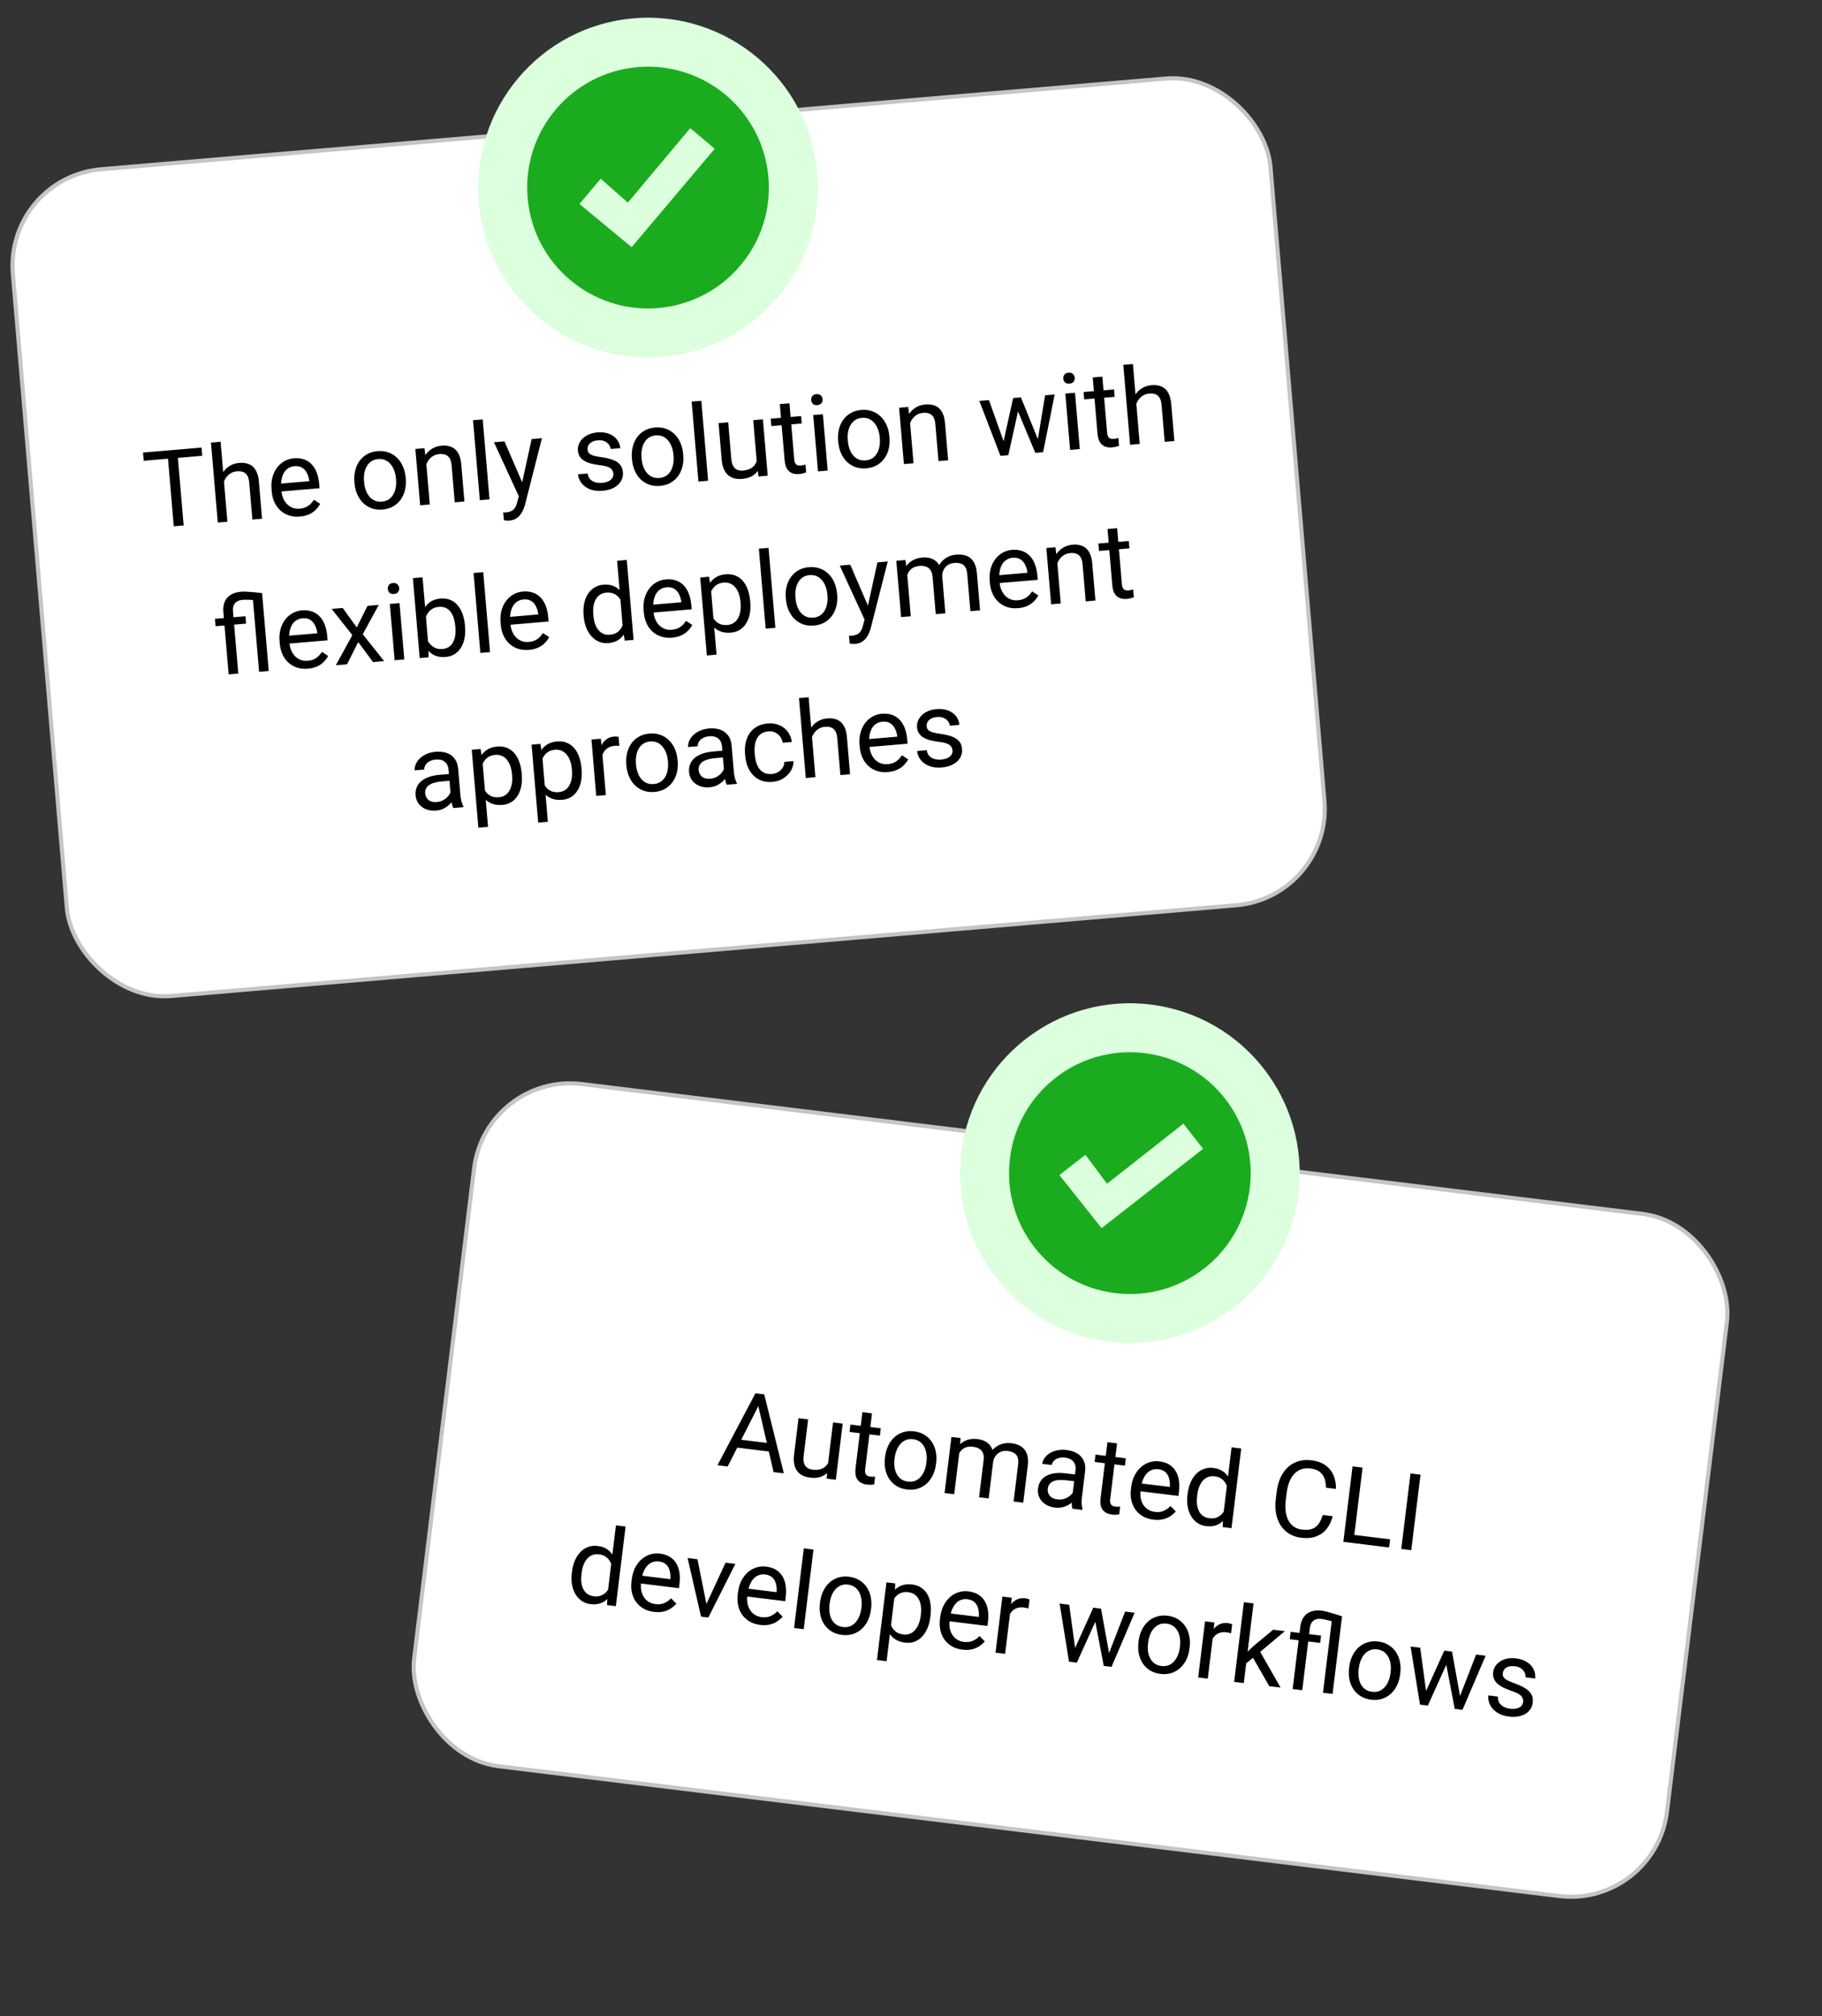
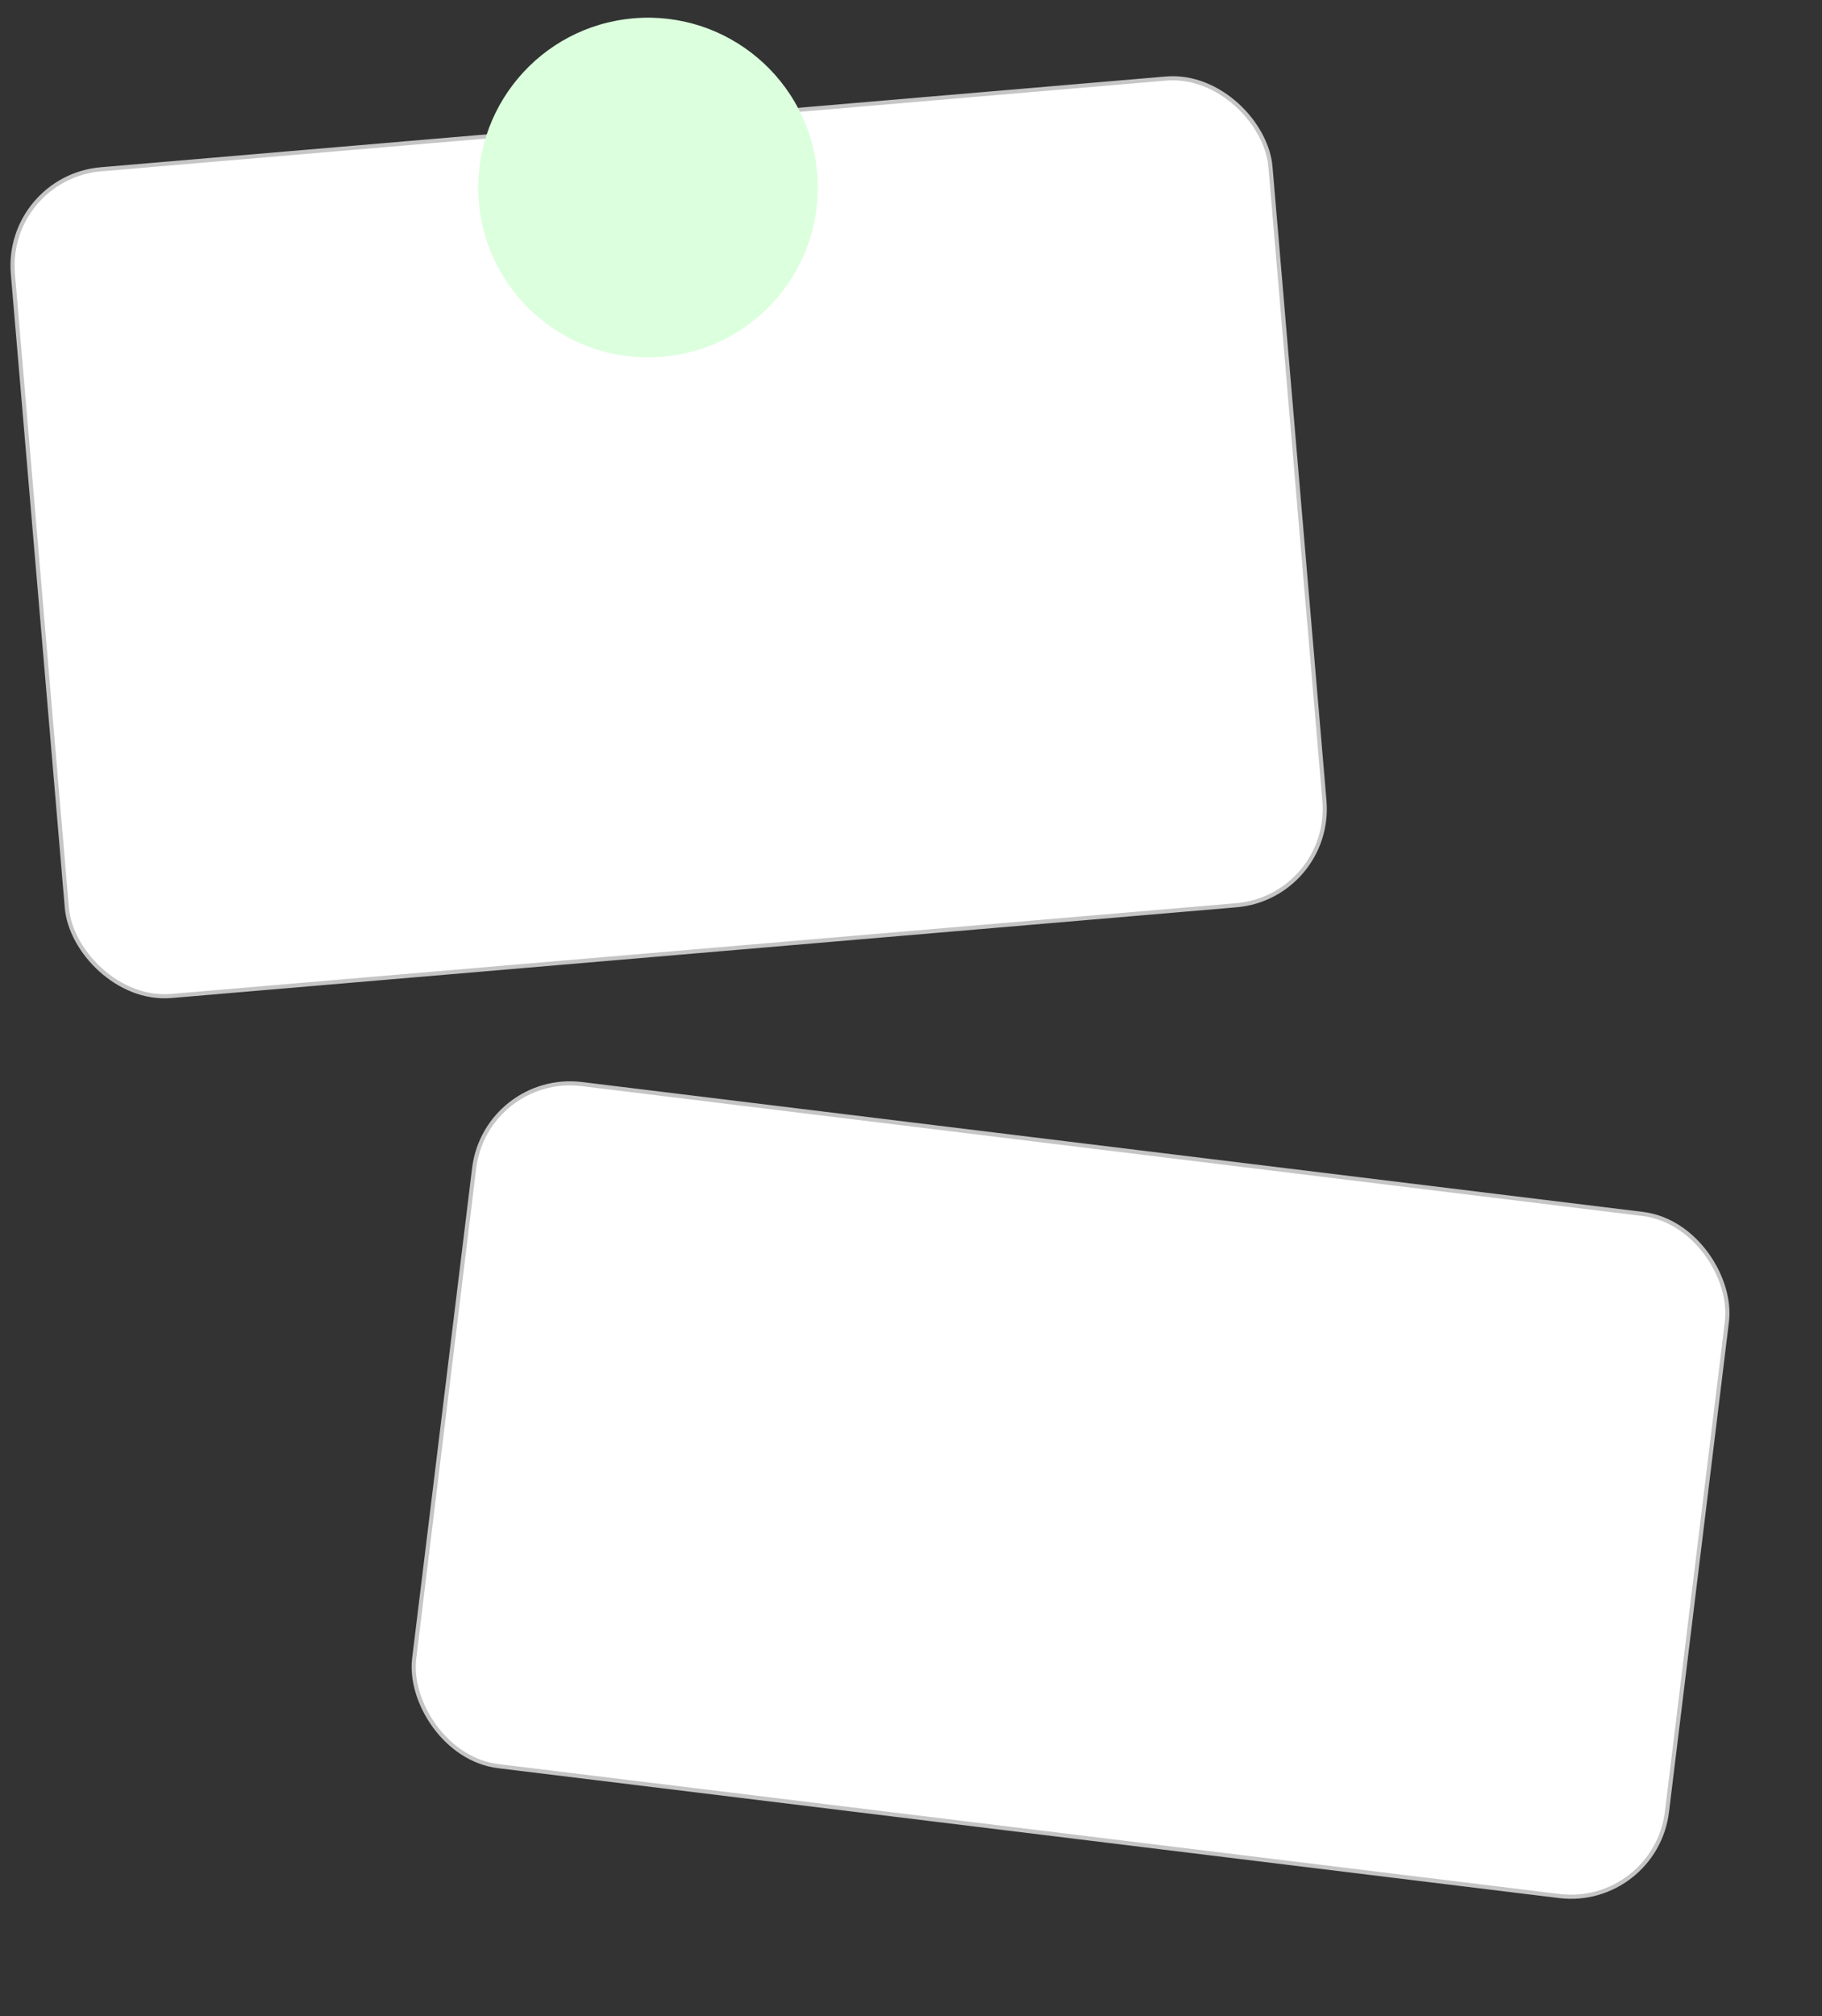
<svg xmlns="http://www.w3.org/2000/svg" width="443" height="490" viewBox="0 0 443 490" fill="none">
  <rect x="0" y="0" width="443" height="490" fill="#333333" stroke="none" />
  <rect x="1.138" y="43.138" width="306.869" height="201.643" rx="23.5" transform="rotate(-4.868 1.138 43.138)" fill="white" stroke="#C5C5C5" />
-   <path d="M43.084 109.28L44.653 127.698L42.249 127.903L40.681 109.485L43.084 109.28ZM49.004 108.776L49.174 110.775L34.944 111.987L34.773 109.988L49.004 108.776ZM53.636 107.362L55.291 126.792L52.951 126.991L51.296 107.562L53.636 107.362ZM54.107 119.477L53.13 119.522C53.059 118.586 53.124 117.709 53.327 116.894C53.528 116.07 53.849 115.342 54.287 114.71C54.726 114.078 55.269 113.573 55.917 113.195C56.572 112.808 57.312 112.579 58.139 112.509C58.814 112.451 59.429 112.492 59.984 112.632C60.539 112.763 61.023 113.01 61.436 113.375C61.858 113.738 62.197 114.227 62.453 114.842C62.709 115.449 62.875 116.204 62.952 117.106L63.715 126.075L61.363 126.275L60.597 117.281C60.536 116.564 60.382 116 60.134 115.588C59.886 115.167 59.551 114.877 59.13 114.718C58.708 114.55 58.202 114.491 57.611 114.541C57.029 114.591 56.509 114.758 56.049 115.044C55.597 115.329 55.217 115.701 54.908 116.16C54.607 116.619 54.384 117.135 54.237 117.708C54.098 118.272 54.055 118.862 54.107 119.477ZM72.921 125.545C71.968 125.627 71.09 125.54 70.287 125.286C69.491 125.022 68.79 124.619 68.183 124.076C67.585 123.532 67.103 122.868 66.739 122.084C66.375 121.299 66.152 120.427 66.07 119.465L66.025 118.934C65.93 117.821 66.01 116.816 66.265 115.919C66.519 115.014 66.903 114.234 67.417 113.579C67.93 112.923 68.532 112.409 69.222 112.036C69.912 111.663 70.641 111.444 71.408 111.379C72.387 111.295 73.244 111.392 73.981 111.669C74.727 111.945 75.353 112.368 75.86 112.936C76.367 113.496 76.764 114.176 77.053 114.975C77.341 115.766 77.526 116.642 77.608 117.603L77.698 118.653L67.477 119.524L67.314 117.614L75.195 116.943L75.18 116.765C75.094 116.161 74.918 115.582 74.65 115.027C74.39 114.471 74.012 114.028 73.517 113.696C73.022 113.365 72.373 113.233 71.572 113.301C71.041 113.347 70.561 113.502 70.134 113.768C69.706 114.025 69.35 114.387 69.067 114.852C68.784 115.318 68.581 115.875 68.457 116.523C68.334 117.17 68.308 117.907 68.378 118.734L68.423 119.265C68.478 119.914 68.619 120.518 68.845 121.076C69.079 121.626 69.387 122.101 69.769 122.501C70.16 122.901 70.615 123.202 71.133 123.404C71.66 123.606 72.243 123.679 72.884 123.625C73.711 123.554 74.396 123.326 74.941 122.94C75.486 122.554 75.949 122.06 76.331 121.458L77.844 122.463C77.587 122.935 77.248 123.393 76.827 123.837C76.406 124.28 75.873 124.657 75.228 124.967C74.592 125.276 73.823 125.469 72.921 125.545ZM86.193 117.42L86.168 117.129C86.084 116.143 86.15 115.215 86.365 114.348C86.579 113.472 86.929 112.698 87.416 112.028C87.902 111.35 88.513 110.805 89.251 110.394C89.989 109.975 90.834 109.724 91.787 109.643C92.748 109.561 93.628 109.665 94.425 109.954C95.23 110.233 95.93 110.666 96.523 111.253C97.125 111.83 97.605 112.533 97.964 113.36C98.323 114.179 98.544 115.082 98.628 116.068L98.653 116.359C98.737 117.346 98.671 118.273 98.457 119.141C98.242 120.008 97.887 120.782 97.393 121.461C96.906 122.131 96.294 122.676 95.557 123.095C94.828 123.506 93.982 123.752 93.021 123.834C92.059 123.916 91.18 123.816 90.383 123.536C89.586 123.247 88.886 122.814 88.285 122.237C87.692 121.65 87.216 120.947 86.857 120.129C86.498 119.31 86.277 118.407 86.193 117.42ZM88.508 116.93L88.533 117.221C88.591 117.904 88.727 118.542 88.938 119.136C89.15 119.721 89.435 120.232 89.795 120.668C90.163 121.104 90.604 121.436 91.116 121.664C91.627 121.884 92.208 121.966 92.857 121.911C93.498 121.856 94.047 121.678 94.506 121.376C94.972 121.064 95.346 120.663 95.627 120.172C95.907 119.681 96.103 119.129 96.212 118.516C96.329 117.895 96.358 117.243 96.3 116.56L96.275 116.269C96.218 115.594 96.079 114.964 95.86 114.38C95.648 113.787 95.358 113.272 94.989 112.836C94.629 112.391 94.192 112.055 93.68 111.826C93.176 111.597 92.6 111.511 91.951 111.566C91.31 111.62 90.756 111.803 90.29 112.115C89.832 112.426 89.459 112.831 89.17 113.332C88.889 113.823 88.695 114.379 88.586 114.999C88.477 115.612 88.451 116.255 88.508 116.93ZM103.581 111.837L104.498 122.602L102.157 122.801L100.992 109.114L103.205 108.926L103.581 111.837ZM103.314 115.287L102.337 115.332C102.266 114.395 102.331 113.519 102.533 112.703C102.735 111.879 103.055 111.151 103.494 110.519C103.933 109.887 104.476 109.382 105.123 109.004C105.778 108.617 106.519 108.389 107.346 108.318C108.02 108.261 108.635 108.302 109.191 108.441C109.746 108.572 110.23 108.82 110.643 109.184C111.065 109.547 111.404 110.037 111.66 110.652C111.915 111.259 112.082 112.013 112.158 112.916L112.922 121.884L110.569 122.084L109.803 113.091C109.742 112.374 109.588 111.809 109.341 111.397C109.093 110.977 108.758 110.687 108.336 110.527C107.914 110.359 107.408 110.3 106.818 110.351C106.236 110.4 105.715 110.568 105.255 110.853C104.804 111.138 104.424 111.51 104.115 111.97C103.814 112.429 103.59 112.944 103.444 113.518C103.305 114.082 103.262 114.671 103.314 115.287ZM117.365 101.935L119.019 121.365L116.666 121.565L115.012 102.136L117.365 101.935ZM126.501 119.301L129.264 106.706L131.768 106.493L127.624 122.76C127.526 123.108 127.388 123.485 127.21 123.891C127.042 124.304 126.812 124.702 126.522 125.083C126.232 125.465 125.868 125.785 125.431 126.043C125.004 126.308 124.478 126.468 123.854 126.521C123.669 126.537 123.43 126.532 123.139 126.505C122.848 126.479 122.642 126.454 122.521 126.431L122.347 124.534C122.415 124.537 122.521 124.536 122.665 124.533C122.819 124.537 122.925 124.536 122.984 124.531C123.515 124.486 123.96 124.376 124.319 124.201C124.679 124.034 124.971 123.776 125.196 123.425C125.43 123.083 125.616 122.621 125.753 122.04L126.501 119.301ZM122.66 107.269L127.12 117.592L127.937 120.007L126.328 121.01L120.105 107.486L122.66 107.269ZM149.132 115.144C149.103 114.806 149.001 114.501 148.825 114.227C148.656 113.944 148.334 113.704 147.859 113.507C147.391 113.3 146.698 113.147 145.781 113.046C145.008 112.951 144.305 112.82 143.671 112.653C143.045 112.485 142.504 112.264 142.047 111.988C141.599 111.712 141.243 111.373 140.979 110.971C140.716 110.569 140.56 110.085 140.512 109.52C140.466 108.98 140.54 108.46 140.735 107.959C140.939 107.458 141.244 107.003 141.651 106.594C142.067 106.185 142.577 105.849 143.183 105.585C143.789 105.321 144.476 105.156 145.244 105.091C146.34 104.997 147.292 105.112 148.101 105.433C148.91 105.755 149.549 106.223 150.017 106.837C150.485 107.443 150.753 108.138 150.819 108.922L148.479 109.122C148.447 108.742 148.302 108.385 148.044 108.05C147.794 107.706 147.444 107.435 146.993 107.235C146.552 107.035 146.023 106.961 145.407 107.013C144.758 107.069 144.24 107.215 143.852 107.452C143.472 107.679 143.202 107.953 143.043 108.272C142.892 108.591 142.83 108.919 142.859 109.256C142.881 109.509 142.942 109.733 143.044 109.929C143.153 110.115 143.329 110.282 143.571 110.432C143.812 110.572 144.145 110.697 144.571 110.805C144.996 110.913 145.536 111.012 146.189 111.101C147.332 111.258 148.281 111.483 149.036 111.775C149.792 112.068 150.369 112.456 150.767 112.94C151.165 113.425 151.395 114.034 151.457 114.767C151.508 115.366 151.428 115.925 151.218 116.444C151.016 116.962 150.694 117.423 150.252 117.826C149.819 118.22 149.286 118.545 148.654 118.803C148.029 119.051 147.317 119.21 146.516 119.278C145.31 119.381 144.271 119.253 143.399 118.894C142.528 118.535 141.848 118.032 141.36 117.386C140.872 116.739 140.595 116.036 140.53 115.277L142.883 115.077C142.972 115.715 143.201 116.209 143.57 116.56C143.939 116.903 144.375 117.133 144.878 117.252C145.38 117.362 145.871 117.396 146.352 117.355C146.993 117.301 147.521 117.171 147.937 116.966C148.361 116.76 148.674 116.499 148.877 116.185C149.079 115.87 149.164 115.523 149.132 115.144ZM153.666 111.674L153.641 111.383C153.557 110.397 153.622 109.469 153.837 108.602C154.051 107.726 154.402 106.952 154.888 106.282C155.374 105.604 155.986 105.059 156.724 104.648C157.461 104.229 158.306 103.978 159.259 103.897C160.221 103.815 161.1 103.919 161.898 104.208C162.703 104.487 163.402 104.92 163.996 105.507C164.597 106.084 165.078 106.787 165.437 107.614C165.795 108.433 166.017 109.336 166.101 110.322L166.125 110.613C166.209 111.6 166.144 112.527 165.929 113.395C165.714 114.262 165.36 115.036 164.865 115.715C164.379 116.385 163.767 116.93 163.03 117.349C162.3 117.76 161.455 118.006 160.493 118.088C159.532 118.17 158.653 118.07 157.856 117.79C157.058 117.501 156.359 117.068 155.758 116.491C155.164 115.904 154.688 115.201 154.329 114.383C153.971 113.564 153.75 112.661 153.666 111.674ZM155.981 111.184L156.006 111.475C156.064 112.158 156.199 112.796 156.411 113.39C156.622 113.975 156.908 114.486 157.268 114.922C157.636 115.358 158.076 115.69 158.588 115.918C159.1 116.138 159.68 116.22 160.33 116.165C160.97 116.11 161.52 115.932 161.979 115.63C162.445 115.318 162.818 114.917 163.099 114.426C163.38 113.935 163.575 113.383 163.684 112.77C163.801 112.149 163.831 111.497 163.773 110.814L163.748 110.523C163.69 109.848 163.552 109.218 163.332 108.634C163.12 108.041 162.83 107.526 162.462 107.09C162.101 106.645 161.665 106.308 161.153 106.08C160.649 105.851 160.072 105.765 159.423 105.82C158.782 105.874 158.229 106.057 157.762 106.369C157.305 106.68 156.932 107.085 156.643 107.586C156.362 108.077 156.167 108.633 156.059 109.253C155.949 109.866 155.924 110.509 155.981 111.184ZM170.518 97.409L172.173 116.838L169.82 117.039L168.165 97.609L170.518 97.409ZM184.034 112.643L183.138 102.118L185.491 101.918L186.656 115.605L184.417 115.796L184.034 112.643ZM184.231 109.721L185.203 109.613C185.281 110.524 185.255 111.375 185.128 112.167C185.007 112.951 184.761 113.643 184.387 114.244C184.014 114.845 183.499 115.334 182.843 115.713C182.187 116.083 181.369 116.31 180.391 116.393C179.725 116.45 179.105 116.405 178.532 116.258C177.967 116.111 177.47 115.852 177.039 115.481C176.608 115.11 176.255 114.609 175.981 113.978C175.715 113.347 175.543 112.576 175.465 111.665L174.713 102.836L177.053 102.637L177.807 111.491C177.86 112.107 177.971 112.611 178.14 113.005C178.317 113.389 178.534 113.689 178.79 113.905C179.054 114.112 179.338 114.249 179.641 114.317C179.952 114.383 180.268 114.403 180.589 114.376C181.584 114.291 182.356 114.034 182.906 113.605C183.455 113.168 183.828 112.614 184.025 111.943C184.231 111.263 184.299 110.522 184.231 109.721ZM194.788 101.126L194.941 102.923L187.541 103.553L187.388 101.756L194.788 101.126ZM189.609 98.216L191.95 98.017L193.11 111.641C193.149 112.104 193.251 112.448 193.414 112.672C193.578 112.896 193.776 113.036 194.011 113.093C194.245 113.149 194.493 113.166 194.754 113.144C194.948 113.128 195.149 113.094 195.357 113.042C195.573 112.981 195.734 112.933 195.842 112.899L196.017 114.808C195.836 114.883 195.596 114.958 195.297 115.035C195.007 115.119 194.651 115.179 194.23 115.215C193.656 115.264 193.119 115.195 192.619 115.008C192.119 114.821 191.703 114.474 191.371 113.967C191.047 113.451 190.846 112.738 190.768 111.827L189.609 98.216ZM200.076 100.676L201.241 114.363L198.888 114.563L197.723 100.876L200.076 100.676ZM197.236 97.261C197.204 96.882 197.291 96.551 197.496 96.271C197.71 95.989 198.045 95.829 198.5 95.79C198.947 95.752 199.3 95.854 199.558 96.095C199.825 96.336 199.974 96.646 200.007 97.025C200.038 97.388 199.942 97.71 199.72 97.992C199.505 98.266 199.174 98.421 198.727 98.459C198.272 98.498 197.915 98.401 197.658 98.168C197.408 97.926 197.267 97.624 197.236 97.261ZM203.808 107.404L203.784 107.113C203.7 106.126 203.765 105.199 203.98 104.332C204.194 103.455 204.544 102.682 205.031 102.012C205.517 101.334 206.129 100.789 206.867 100.378C207.604 99.958 208.449 99.708 209.402 99.627C210.363 99.545 211.243 99.648 212.04 99.937C212.846 100.217 213.545 100.65 214.139 101.237C214.74 101.814 215.22 102.516 215.58 103.344C215.938 104.163 216.159 105.065 216.243 106.052L216.268 106.343C216.352 107.33 216.287 108.257 216.072 109.125C215.857 109.992 215.502 110.766 215.008 111.445C214.521 112.115 213.91 112.66 213.172 113.079C212.443 113.49 211.597 113.736 210.636 113.818C209.675 113.899 208.796 113.8 207.999 113.52C207.201 113.231 206.502 112.798 205.9 112.22C205.307 111.634 204.831 110.931 204.472 110.112C204.114 109.293 203.892 108.391 203.808 107.404ZM206.124 106.914L206.149 107.205C206.207 107.888 206.342 108.526 206.554 109.12C206.765 109.705 207.05 110.216 207.41 110.652C207.779 111.088 208.219 111.42 208.731 111.648C209.243 111.868 209.823 111.95 210.472 111.895C211.113 111.84 211.663 111.662 212.121 111.359C212.587 111.048 212.961 110.647 213.242 110.155C213.523 109.664 213.718 109.113 213.827 108.5C213.944 107.879 213.974 107.226 213.915 106.543L213.891 106.252C213.833 105.578 213.695 104.948 213.475 104.364C213.263 103.77 212.973 103.256 212.604 102.82C212.244 102.375 211.807 102.038 211.295 101.81C210.792 101.581 210.215 101.494 209.566 101.55C208.925 101.604 208.371 101.787 207.905 102.099C207.447 102.41 207.074 102.815 206.786 103.315C206.505 103.806 206.31 104.362 206.201 104.983C206.092 105.596 206.066 106.239 206.124 106.914ZM221.196 101.821L222.113 112.585L219.773 112.785L218.607 99.098L220.821 98.909L221.196 101.821ZM220.929 105.271L219.952 105.316C219.881 104.379 219.946 103.503 220.149 102.687C220.35 101.863 220.671 101.135 221.109 100.503C221.548 99.871 222.091 99.366 222.739 98.988C223.394 98.601 224.134 98.372 224.961 98.302C225.636 98.245 226.251 98.285 226.806 98.425C227.361 98.556 227.845 98.804 228.258 99.168C228.68 99.531 229.019 100.02 229.275 100.636C229.531 101.242 229.697 101.997 229.774 102.899L230.537 111.868L228.185 112.068L227.419 103.074C227.358 102.358 227.203 101.793 226.956 101.381C226.708 100.96 226.373 100.67 225.952 100.511C225.53 100.343 225.024 100.284 224.433 100.334C223.851 100.384 223.331 100.552 222.871 100.837C222.419 101.122 222.039 101.494 221.73 101.954C221.429 102.412 221.206 102.928 221.059 103.501C220.92 104.065 220.877 104.655 220.929 105.271ZM243.777 108.294L246.335 96.737L247.878 96.605L247.765 98.87L245.16 110.623L243.655 110.751L243.777 108.294ZM240.453 97.237L244.42 108.367L244.831 110.651L243.25 110.785L238.113 97.437L240.453 97.237ZM252.205 107.615L254.102 96.075L256.429 95.877L253.623 109.902L252.054 110.036L252.205 107.615ZM248.22 96.576L252.603 107.351L253.218 109.936L251.725 110.064L247.067 98.904L246.575 96.716L248.22 96.576ZM261.375 95.456L262.541 109.142L260.188 109.343L259.022 95.656L261.375 95.456ZM258.536 92.041C258.504 91.661 258.59 91.331 258.796 91.05C259.01 90.769 259.344 90.609 259.8 90.57C260.247 90.532 260.599 90.633 260.858 90.875C261.124 91.115 261.274 91.425 261.306 91.805C261.337 92.167 261.242 92.49 261.019 92.772C260.805 93.045 260.474 93.201 260.027 93.239C259.572 93.278 259.215 93.181 258.957 92.948C258.707 92.706 258.567 92.403 258.536 92.041ZM270.862 94.648L271.015 96.444L263.615 97.074L263.462 95.278L270.862 94.648ZM265.684 91.738L268.024 91.538L269.184 105.162C269.223 105.626 269.325 105.97 269.488 106.194C269.652 106.418 269.851 106.558 270.085 106.614C270.319 106.671 270.567 106.688 270.828 106.666C271.022 106.649 271.223 106.615 271.431 106.563C271.647 106.503 271.808 106.455 271.916 106.42L272.091 108.329C271.911 108.404 271.671 108.48 271.371 108.556C271.081 108.64 270.725 108.7 270.304 108.736C269.73 108.785 269.194 108.716 268.694 108.529C268.193 108.343 267.777 107.996 267.445 107.489C267.121 106.973 266.92 106.259 266.843 105.349L265.684 91.738ZM275.458 88.472L277.113 107.901L274.773 108.101L273.118 88.671L275.458 88.472ZM275.929 100.587L274.952 100.632C274.881 99.695 274.946 98.819 275.149 98.003C275.35 97.179 275.671 96.451 276.11 95.819C276.548 95.187 277.091 94.682 277.739 94.304C278.394 93.917 279.135 93.688 279.961 93.618C280.636 93.561 281.251 93.602 281.806 93.741C282.361 93.872 282.845 94.12 283.258 94.484C283.68 94.847 284.019 95.337 284.275 95.952C284.531 96.559 284.697 97.313 284.774 98.216L285.538 107.184L283.185 107.384L282.419 98.391C282.358 97.674 282.204 97.109 281.956 96.697C281.708 96.277 281.373 95.987 280.952 95.827C280.53 95.659 280.024 95.6 279.433 95.651C278.852 95.7 278.331 95.868 277.871 96.153C277.419 96.438 277.039 96.81 276.73 97.27C276.429 97.728 276.206 98.244 276.059 98.817C275.92 99.382 275.877 99.971 275.929 100.587ZM57.937 163.701L55.597 163.9L54.309 148.771C54.225 147.784 54.335 146.938 54.64 146.233C54.953 145.518 55.441 144.958 56.103 144.554C56.773 144.14 57.605 143.891 58.6 143.806C58.971 143.774 59.438 143.773 60.001 143.801C60.573 143.829 61.18 143.875 61.822 143.939C62.473 144.003 63.108 144.072 63.726 144.147L62.782 145.934C61.968 145.851 61.237 145.798 60.59 145.777C59.942 145.747 59.394 145.751 58.947 145.79C58.399 145.836 57.944 145.977 57.582 146.212C57.227 146.437 56.969 146.748 56.807 147.144C56.654 147.539 56.601 148.015 56.649 148.572L57.937 163.701ZM62.997 163.27L61.385 144.346L63.726 144.147L65.337 163.07L62.997 163.27ZM59.681 149.766L59.834 151.562L52.421 152.194L52.268 150.397L59.681 149.766ZM74.871 162.513C73.918 162.594 73.04 162.508 72.237 162.253C71.442 161.99 70.74 161.587 70.134 161.044C69.535 160.5 69.054 159.836 68.69 159.052C68.326 158.267 68.103 157.394 68.021 156.433L67.976 155.902C67.881 154.789 67.961 153.784 68.216 152.887C68.47 151.982 68.854 151.202 69.367 150.547C69.88 149.891 70.482 149.377 71.172 149.004C71.863 148.631 72.591 148.412 73.359 148.346C74.337 148.263 75.195 148.36 75.932 148.637C76.677 148.913 77.304 149.336 77.811 149.904C78.317 150.464 78.715 151.144 79.004 151.943C79.292 152.734 79.477 153.61 79.559 154.571L79.648 155.621L69.427 156.492L69.265 154.582L77.145 153.91L77.13 153.733C77.045 153.129 76.868 152.549 76.6 151.995C76.34 151.439 75.963 150.996 75.467 150.664C74.972 150.333 74.324 150.201 73.523 150.269C72.991 150.314 72.512 150.47 72.084 150.736C71.656 150.993 71.3 151.355 71.017 151.82C70.734 152.286 70.531 152.843 70.408 153.49C70.284 154.138 70.258 154.875 70.329 155.701L70.374 156.233C70.429 156.882 70.57 157.486 70.796 158.044C71.029 158.593 71.337 159.068 71.72 159.469C72.11 159.869 72.565 160.17 73.083 160.372C73.61 160.574 74.194 160.647 74.835 160.592C75.661 160.522 76.347 160.294 76.892 159.908C77.436 159.521 77.9 159.028 78.282 158.426L79.794 159.431C79.537 159.903 79.198 160.361 78.777 160.805C78.356 161.248 77.824 161.625 77.179 161.935C76.543 162.244 75.773 162.436 74.871 162.513ZM83.323 147.753L86.745 152.481L89.357 147.239L92.102 147.005L88.199 154.141L93.406 160.68L90.699 160.911L87.1 156.044L84.375 161.449L81.655 161.681L85.669 154.357L80.629 147.982L83.323 147.753ZM97.136 146.576L98.302 160.263L95.949 160.463L94.783 146.777L97.136 146.576ZM94.297 143.161C94.265 142.782 94.351 142.452 94.557 142.171C94.771 141.889 95.105 141.729 95.561 141.69C96.008 141.652 96.36 141.754 96.619 141.995C96.885 142.236 97.035 142.546 97.067 142.925C97.098 143.288 97.003 143.61 96.78 143.893C96.566 144.166 96.235 144.321 95.788 144.359C95.333 144.398 94.976 144.301 94.718 144.068C94.468 143.826 94.328 143.524 94.297 143.161ZM100.391 140.515L102.744 140.314L104.173 157.087L104.196 159.761L102.046 159.944L100.391 140.515ZM113.053 151.999L113.076 152.265C113.161 153.26 113.121 154.193 112.958 155.065C112.793 155.929 112.51 156.692 112.108 157.355C111.705 158.017 111.19 158.55 110.562 158.951C109.934 159.353 109.194 159.59 108.342 159.663C107.473 159.737 106.697 159.654 106.015 159.415C105.339 159.167 104.754 158.779 104.259 158.252C103.764 157.725 103.347 157.073 103.009 156.295C102.68 155.516 102.422 154.629 102.235 153.634L102.136 152.47C102.151 151.45 102.255 150.528 102.448 149.704C102.65 148.88 102.95 148.167 103.349 147.563C103.747 146.952 104.258 146.471 104.882 146.121C105.506 145.762 106.248 145.546 107.108 145.472C107.968 145.399 108.746 145.503 109.44 145.783C110.135 146.055 110.731 146.48 111.231 147.058C111.739 147.635 112.147 148.343 112.457 149.183C112.765 150.015 112.964 150.953 113.053 151.999ZM110.723 152.465L110.7 152.2C110.642 151.516 110.524 150.881 110.347 150.293C110.169 149.697 109.921 149.183 109.604 148.751C109.286 148.311 108.888 147.979 108.411 147.757C107.932 147.526 107.36 147.438 106.694 147.495C106.104 147.545 105.598 147.69 105.177 147.93C104.764 148.169 104.42 148.475 104.146 148.846C103.871 149.209 103.655 149.618 103.499 150.073C103.35 150.519 103.249 150.978 103.196 151.45L103.455 154.498C103.64 155.077 103.908 155.628 104.258 156.15C104.616 156.663 105.067 157.071 105.611 157.373C106.164 157.674 106.823 157.792 107.591 157.726C108.223 157.673 108.752 157.5 109.178 157.209C109.611 156.909 109.947 156.519 110.187 156.04C110.434 155.56 110.6 155.015 110.684 154.405C110.768 153.795 110.781 153.148 110.723 152.465ZM117.494 139.058L119.148 158.488L116.795 158.688L115.141 139.259L117.494 139.058ZM128.606 157.937C127.653 158.018 126.775 157.932 125.972 157.677C125.177 157.414 124.476 157.011 123.869 156.468C123.27 155.924 122.789 155.26 122.425 154.476C122.061 153.691 121.838 152.818 121.756 151.857L121.711 151.326C121.616 150.212 121.696 149.208 121.951 148.311C122.205 147.406 122.589 146.626 123.102 145.97C123.616 145.315 124.217 144.801 124.908 144.428C125.598 144.055 126.327 143.836 127.094 143.77C128.072 143.687 128.93 143.784 129.667 144.061C130.413 144.337 131.039 144.759 131.546 145.328C132.052 145.888 132.45 146.567 132.739 147.367C133.027 148.158 133.212 149.034 133.294 149.995L133.383 151.045L123.163 151.915L123 150.005L130.881 149.334L130.866 149.157C130.78 148.553 130.603 147.973 130.335 147.419C130.076 146.863 129.698 146.42 129.203 146.088C128.707 145.756 128.059 145.625 127.258 145.693C126.727 145.738 126.247 145.894 125.82 146.159C125.391 146.417 125.036 146.778 124.752 147.244C124.469 147.71 124.266 148.267 124.143 148.914C124.02 149.562 123.993 150.299 124.064 151.125L124.109 151.656C124.164 152.306 124.305 152.91 124.531 153.468C124.764 154.017 125.072 154.492 125.455 154.893C125.846 155.293 126.3 155.594 126.819 155.796C127.345 155.997 127.929 156.071 128.57 156.016C129.397 155.946 130.082 155.718 130.627 155.332C131.172 154.945 131.635 154.451 132.017 153.85L133.53 154.855C133.272 155.327 132.933 155.785 132.513 156.228C132.092 156.672 131.559 157.049 130.914 157.358C130.278 157.667 129.509 157.86 128.606 157.937ZM151.469 153.06L150.041 136.286L152.394 136.086L154.048 155.516L151.898 155.699L151.469 153.06ZM141.917 149.809L141.894 149.543C141.805 148.497 141.851 147.538 142.031 146.665C142.219 145.782 142.523 145.013 142.943 144.357C143.371 143.701 143.9 143.18 144.53 142.795C145.168 142.401 145.895 142.169 146.713 142.099C147.574 142.026 148.337 142.114 149.004 142.363C149.678 142.603 150.263 142.991 150.759 143.526C151.263 144.052 151.679 144.705 152.009 145.484C152.339 146.262 152.597 147.154 152.785 148.157L152.884 149.321C152.876 150.332 152.772 151.25 152.57 152.074C152.377 152.897 152.077 153.611 151.67 154.215C151.271 154.818 150.76 155.299 150.136 155.658C149.512 156.008 148.765 156.22 147.897 156.294C147.096 156.363 146.347 156.252 145.652 155.963C144.964 155.673 144.354 155.237 143.82 154.654C143.295 154.07 142.865 153.368 142.532 152.547C142.207 151.716 142.001 150.804 141.917 149.809ZM144.247 149.343L144.27 149.608C144.328 150.291 144.45 150.927 144.636 151.514C144.83 152.1 145.094 152.609 145.428 153.039C145.762 153.469 146.168 153.796 146.645 154.018C147.122 154.233 147.677 154.313 148.31 154.259C149.085 154.193 149.708 153.974 150.178 153.603C150.656 153.231 151.023 152.762 151.281 152.197C151.539 151.631 151.725 151.025 151.84 150.378L151.58 147.329C151.439 146.874 151.254 146.44 151.023 146.026C150.8 145.604 150.523 145.236 150.19 144.925C149.866 144.604 149.476 144.362 149.02 144.196C148.573 144.031 148.054 143.973 147.463 144.023C146.822 144.078 146.282 144.26 145.841 144.569C145.408 144.869 145.063 145.264 144.808 145.753C144.551 146.233 144.377 146.783 144.286 147.403C144.202 148.013 144.189 148.66 144.247 149.343ZM163.393 154.975C162.44 155.056 161.562 154.969 160.758 154.715C159.963 154.451 159.262 154.048 158.655 153.505C158.057 152.962 157.575 152.298 157.211 151.513C156.847 150.729 156.624 149.856 156.542 148.894L156.497 148.363C156.402 147.25 156.482 146.245 156.737 145.349C156.991 144.443 157.375 143.663 157.888 143.008C158.402 142.353 159.004 141.839 159.694 141.465C160.384 141.092 161.113 140.873 161.88 140.808C162.858 140.725 163.716 140.821 164.453 141.098C165.199 141.375 165.825 141.797 166.332 142.365C166.839 142.925 167.236 143.605 167.525 144.404C167.813 145.195 167.998 146.071 168.08 147.033L168.17 148.083L157.949 148.953L157.786 147.043L165.667 146.372L165.652 146.195C165.566 145.59 165.39 145.011 165.121 144.456C164.862 143.901 164.484 143.457 163.989 143.126C163.493 142.794 162.845 142.662 162.044 142.731C161.513 142.776 161.033 142.931 160.606 143.197C160.177 143.454 159.822 143.816 159.539 144.282C159.256 144.748 159.052 145.304 158.929 145.952C158.806 146.599 158.779 147.336 158.85 148.163L158.895 148.694C158.95 149.343 159.091 149.947 159.317 150.506C159.551 151.055 159.859 151.53 160.241 151.93C160.632 152.33 161.086 152.631 161.605 152.834C162.132 153.035 162.715 153.108 163.356 153.054C164.183 152.984 164.868 152.755 165.413 152.369C165.958 151.983 166.421 151.489 166.803 150.887L168.316 151.893C168.059 152.365 167.72 152.822 167.299 153.266C166.878 153.71 166.345 154.086 165.7 154.396C165.064 154.705 164.295 154.898 163.393 154.975ZM172.827 142.781L174.217 159.098L171.864 159.299L170.25 140.35L172.401 140.167L172.827 142.781ZM182.398 146.094L182.421 146.359C182.505 147.354 182.466 148.288 182.302 149.16C182.138 150.023 181.855 150.786 181.452 151.449C181.059 152.111 180.548 152.643 179.919 153.045C179.291 153.447 178.551 153.684 177.699 153.756C176.831 153.83 176.051 153.752 175.36 153.522C174.67 153.292 174.069 152.923 173.559 152.414C173.048 151.906 172.621 151.28 172.277 150.536C171.942 149.791 171.683 148.943 171.5 147.99L171.379 146.573C171.394 145.553 171.507 144.63 171.717 143.805C171.927 142.98 172.236 142.266 172.643 141.662C173.058 141.049 173.582 140.567 174.214 140.216C174.846 139.857 175.592 139.64 176.453 139.567C177.313 139.494 178.09 139.597 178.785 139.878C179.479 140.15 180.08 140.575 180.588 141.151C181.096 141.728 181.5 142.437 181.801 143.278C182.11 144.109 182.309 145.048 182.398 146.094ZM180.068 146.56L180.045 146.294C179.987 145.611 179.861 144.976 179.666 144.39C179.471 143.795 179.203 143.282 178.86 142.853C178.525 142.414 178.115 142.084 177.629 141.862C177.142 141.632 176.578 141.544 175.937 141.598C175.347 141.649 174.841 141.794 174.42 142.033C174.007 142.272 173.664 142.578 173.39 142.949C173.115 143.312 172.899 143.722 172.742 144.177C172.593 144.623 172.492 145.081 172.439 145.553L172.718 148.829C172.937 149.405 173.221 149.942 173.569 150.439C173.916 150.927 174.356 151.31 174.89 151.588C175.422 151.856 176.072 151.958 176.84 151.893C177.472 151.839 178.005 151.662 178.438 151.362C178.879 151.052 179.227 150.653 179.483 150.164C179.747 149.675 179.925 149.124 180.017 148.513C180.109 147.894 180.126 147.243 180.068 146.56ZM186.864 133.151L188.518 152.58L186.165 152.781L184.511 133.351L186.864 133.151ZM191.085 145.621L191.061 145.331C190.977 144.344 191.042 143.417 191.257 142.549C191.471 141.673 191.822 140.9 192.308 140.23C192.794 139.551 193.406 139.006 194.144 138.595C194.881 138.176 195.726 137.925 196.679 137.844C197.64 137.762 198.52 137.866 199.317 138.155C200.123 138.434 200.822 138.868 201.416 139.454C202.017 140.031 202.497 140.734 202.857 141.561C203.215 142.38 203.436 143.283 203.52 144.269L203.545 144.56C203.629 145.547 203.564 146.474 203.349 147.342C203.134 148.21 202.779 148.983 202.285 149.662C201.799 150.332 201.187 150.877 200.449 151.297C199.72 151.707 198.874 151.953 197.913 152.035C196.952 152.117 196.073 152.018 195.276 151.737C194.478 151.448 193.779 151.015 193.177 150.438C192.584 149.851 192.108 149.149 191.749 148.33C191.391 147.511 191.169 146.608 191.085 145.621ZM193.401 145.131L193.426 145.422C193.484 146.105 193.619 146.744 193.831 147.337C194.042 147.922 194.328 148.433 194.688 148.87C195.056 149.305 195.496 149.637 196.008 149.866C196.52 150.085 197.1 150.168 197.749 150.112C198.39 150.058 198.94 149.879 199.398 149.577C199.864 149.265 200.238 148.864 200.519 148.373C200.8 147.882 200.995 147.33 201.104 146.718C201.221 146.096 201.251 145.444 201.192 144.761L201.168 144.47C201.11 143.795 200.972 143.166 200.752 142.581C200.54 141.988 200.25 141.473 199.881 141.037C199.521 140.592 199.084 140.256 198.572 140.028C198.069 139.799 197.492 139.712 196.843 139.767C196.202 139.822 195.648 140.005 195.182 140.316C194.725 140.627 194.351 141.033 194.063 141.533C193.782 142.024 193.587 142.58 193.479 143.201C193.369 143.813 193.343 144.457 193.401 145.131ZM210.572 149.275L213.335 136.681L215.839 136.467L211.695 152.734C211.597 153.082 211.459 153.459 211.282 153.865C211.113 154.279 210.884 154.676 210.593 155.058C210.303 155.439 209.939 155.759 209.503 156.017C209.075 156.283 208.549 156.442 207.925 156.495C207.74 156.511 207.502 156.506 207.21 156.48C206.919 156.454 206.713 156.429 206.593 156.405L206.418 154.509C206.486 154.511 206.593 154.511 206.737 154.507C206.89 154.511 206.996 154.51 207.055 154.505C207.586 154.46 208.031 154.35 208.39 154.175C208.75 154.009 209.042 153.75 209.267 153.4C209.501 153.057 209.687 152.595 209.824 152.014L210.572 149.275ZM206.732 137.243L211.191 147.566L212.008 149.981L210.399 150.984L204.177 137.461L206.732 137.243ZM220.511 138.809L221.445 149.776L219.092 149.977L217.927 136.29L220.153 136.1L220.511 138.809ZM220.337 142.455L219.246 142.51C219.175 141.573 219.224 140.698 219.392 139.885C219.56 139.064 219.851 138.339 220.264 137.709C220.678 137.079 221.217 136.574 221.881 136.195C222.545 135.807 223.332 135.575 224.242 135.497C224.883 135.442 225.482 135.485 226.037 135.625C226.592 135.756 227.084 135.998 227.513 136.352C227.943 136.707 228.293 137.178 228.564 137.766C228.835 138.355 229.007 139.079 229.08 139.939L229.857 149.06L227.517 149.259L226.75 140.253C226.689 139.536 226.518 138.973 226.236 138.564C225.964 138.154 225.6 137.87 225.145 137.714C224.689 137.549 224.166 137.491 223.576 137.541C222.884 137.6 222.317 137.772 221.874 138.056C221.431 138.34 221.089 138.709 220.847 139.163C220.605 139.616 220.445 140.127 220.366 140.694C220.294 141.253 220.285 141.839 220.337 142.455ZM229.095 140.41L227.567 141.024C227.512 140.273 227.573 139.541 227.75 138.83C227.935 138.117 228.233 137.472 228.642 136.893C229.06 136.314 229.593 135.84 230.241 135.47C230.889 135.092 231.647 134.866 232.515 134.793C233.249 134.73 233.906 134.772 234.488 134.918C235.078 135.063 235.584 135.321 236.007 135.693C236.437 136.055 236.779 136.54 237.035 137.147C237.291 137.754 237.455 138.487 237.528 139.347L238.294 148.341L235.941 148.542L235.173 139.523C235.108 138.755 234.935 138.171 234.654 137.77C234.382 137.36 234.019 137.09 233.566 136.958C233.121 136.818 232.599 136.773 232 136.824C231.486 136.868 231.038 136.995 230.657 137.206C230.275 137.417 229.963 137.69 229.72 138.025C229.476 138.351 229.299 138.719 229.189 139.127C229.088 139.535 229.057 139.963 229.095 140.41ZM247.537 147.809C246.584 147.89 245.706 147.803 244.903 147.549C244.108 147.286 243.407 146.882 242.8 146.339C242.201 145.796 241.72 145.132 241.356 144.347C240.992 143.563 240.769 142.69 240.687 141.729L240.642 141.197C240.547 140.084 240.627 139.079 240.882 138.183C241.136 137.278 241.52 136.497 242.033 135.842C242.546 135.187 243.148 134.673 243.838 134.3C244.529 133.927 245.257 133.707 246.025 133.642C247.003 133.559 247.861 133.656 248.598 133.933C249.343 134.209 249.97 134.631 250.477 135.2C250.983 135.76 251.381 136.439 251.67 137.239C251.958 138.029 252.143 138.906 252.225 139.867L252.314 140.917L242.093 141.787L241.931 139.877L249.811 139.206L249.796 139.029C249.711 138.425 249.534 137.845 249.266 137.29C249.006 136.735 248.629 136.291 248.133 135.96C247.638 135.628 246.99 135.497 246.189 135.565C245.657 135.61 245.178 135.765 244.75 136.031C244.322 136.289 243.966 136.65 243.683 137.116C243.4 137.582 243.197 138.138 243.074 138.786C242.951 139.434 242.924 140.171 242.995 140.997L243.04 141.528C243.095 142.178 243.236 142.781 243.462 143.34C243.695 143.889 244.003 144.364 244.386 144.765C244.776 145.165 245.231 145.466 245.749 145.668C246.276 145.869 246.86 145.943 247.501 145.888C248.327 145.818 249.013 145.589 249.558 145.203C250.102 144.817 250.566 144.323 250.948 143.722L252.46 144.727C252.203 145.199 251.864 145.657 251.443 146.1C251.022 146.544 250.49 146.92 249.845 147.23C249.209 147.539 248.439 147.732 247.537 147.809ZM256.997 135.906L257.914 146.67L255.573 146.87L254.408 133.183L256.621 132.994L256.997 135.906ZM256.73 139.356L255.753 139.401C255.681 138.464 255.747 137.588 255.949 136.772C256.151 135.948 256.471 135.22 256.91 134.588C257.349 133.956 257.892 133.451 258.539 133.073C259.194 132.686 259.935 132.457 260.762 132.387C261.436 132.33 262.051 132.371 262.607 132.51C263.162 132.641 263.646 132.889 264.059 133.253C264.481 133.616 264.82 134.106 265.076 134.721C265.331 135.328 265.497 136.082 265.574 136.984L266.338 145.953L263.985 146.153L263.219 137.16C263.158 136.443 263.004 135.878 262.757 135.466C262.508 135.046 262.174 134.756 261.752 134.596C261.33 134.428 260.824 134.369 260.234 134.42C259.652 134.469 259.131 134.637 258.671 134.922C258.22 135.207 257.84 135.579 257.53 136.039C257.23 136.497 257.006 137.013 256.86 137.586C256.721 138.15 256.678 138.74 256.73 139.356ZM274.457 131.476L274.61 133.272L267.21 133.902L267.057 132.106L274.457 131.476ZM269.279 128.566L271.619 128.366L272.779 141.99C272.818 142.454 272.92 142.798 273.083 143.021C273.247 143.245 273.446 143.386 273.68 143.442C273.914 143.499 274.162 143.516 274.423 143.493C274.617 143.477 274.818 143.443 275.026 143.391C275.242 143.33 275.403 143.283 275.511 143.248L275.686 145.157C275.506 145.232 275.266 145.307 274.966 145.384C274.676 145.468 274.32 145.528 273.899 145.564C273.325 145.613 272.789 145.544 272.288 145.357C271.788 145.17 271.372 144.824 271.04 144.317C270.716 143.801 270.515 143.087 270.438 142.176L269.279 128.566ZM109.654 194.073L109.054 187.027C109.008 186.488 108.859 186.029 108.606 185.651C108.36 185.264 108.013 184.98 107.564 184.797C107.116 184.614 106.575 184.55 105.943 184.604C105.352 184.654 104.842 184.8 104.413 185.04C103.991 185.28 103.668 185.575 103.443 185.925C103.227 186.275 103.135 186.64 103.167 187.019L100.827 187.218C100.785 186.729 100.87 186.234 101.082 185.731C101.294 185.229 101.62 184.764 102.059 184.336C102.506 183.899 103.053 183.538 103.7 183.253C104.354 182.96 105.095 182.778 105.921 182.707C106.916 182.623 107.808 182.717 108.595 182.989C109.392 183.261 110.034 183.72 110.522 184.367C111.018 185.004 111.309 185.833 111.396 186.853L111.939 193.229C111.978 193.684 112.057 194.166 112.177 194.674C112.305 195.181 112.465 195.613 112.657 195.971L112.674 196.173L110.233 196.381C110.092 196.121 109.968 195.771 109.863 195.329C109.757 194.88 109.687 194.461 109.654 194.073ZM109.551 188.081L109.717 189.723L107.351 189.924C106.685 189.981 106.095 190.087 105.582 190.241C105.068 190.387 104.642 190.58 104.306 190.821C103.97 191.062 103.723 191.35 103.564 191.687C103.405 192.015 103.344 192.389 103.38 192.811C103.416 193.241 103.547 193.625 103.771 193.963C103.995 194.3 104.31 194.558 104.716 194.736C105.129 194.904 105.623 194.964 106.196 194.915C106.913 194.854 107.533 194.649 108.055 194.298C108.577 193.948 108.98 193.54 109.263 193.074C109.555 192.608 109.696 192.167 109.686 191.752L110.781 192.792C110.752 193.151 110.625 193.557 110.4 194.01C110.176 194.462 109.861 194.905 109.456 195.339C109.059 195.763 108.572 196.132 107.996 196.444C107.427 196.747 106.772 196.931 106.029 196.994C105.102 197.073 104.273 196.961 103.542 196.658C102.819 196.354 102.238 195.915 101.799 195.341C101.367 194.758 101.119 194.087 101.054 193.328C100.991 192.594 101.08 191.937 101.319 191.356C101.558 190.766 101.931 190.263 102.439 189.846C102.947 189.42 103.572 189.078 104.314 188.82C105.056 188.561 105.896 188.392 106.832 188.312L109.551 188.081ZM117.273 184.646L118.663 200.963L116.31 201.164L114.696 182.215L116.847 182.032L117.273 184.646ZM126.844 187.959L126.866 188.224C126.951 189.219 126.912 190.153 126.748 191.025C126.584 191.888 126.3 192.651 125.898 193.314C125.504 193.976 124.993 194.508 124.365 194.91C123.737 195.312 122.997 195.549 122.145 195.621C121.276 195.695 120.497 195.617 119.806 195.387C119.115 195.157 118.515 194.788 118.004 194.279C117.494 193.771 117.067 193.145 116.723 192.401C116.388 191.656 116.129 190.808 115.946 189.855L115.825 188.438C115.84 187.418 115.953 186.495 116.163 185.67C116.373 184.845 116.681 184.131 117.089 183.527C117.504 182.914 118.028 182.432 118.66 182.081C119.292 181.722 120.038 181.505 120.898 181.432C121.758 181.359 122.536 181.462 123.231 181.743C123.925 182.015 124.526 182.439 125.034 183.016C125.542 183.593 125.946 184.302 126.247 185.143C126.556 185.974 126.755 186.913 126.844 187.959ZM124.513 188.425L124.491 188.159C124.433 187.476 124.306 186.841 124.112 186.255C123.917 185.66 123.648 185.147 123.306 184.718C122.971 184.279 122.561 183.949 122.075 183.727C121.588 183.497 121.024 183.409 120.383 183.463C119.793 183.514 119.287 183.659 118.866 183.898C118.453 184.137 118.11 184.443 117.835 184.814C117.561 185.177 117.345 185.587 117.188 186.042C117.039 186.487 116.938 186.946 116.885 187.418L117.164 190.694C117.383 191.27 117.666 191.807 118.014 192.304C118.362 192.792 118.802 193.175 119.336 193.453C119.868 193.721 120.518 193.823 121.285 193.758C121.918 193.704 122.451 193.527 122.884 193.227C123.325 192.917 123.673 192.518 123.929 192.029C124.193 191.54 124.371 190.989 124.463 190.378C124.555 189.759 124.572 189.108 124.513 188.425ZM131.82 183.407L133.21 199.725L130.857 199.925L129.243 180.976L131.394 180.793L131.82 183.407ZM141.391 186.72L141.413 186.986C141.498 187.981 141.459 188.914 141.295 189.786C141.131 190.649 140.847 191.412 140.445 192.075C140.051 192.737 139.54 193.269 138.912 193.671C138.284 194.073 137.544 194.31 136.692 194.383C135.823 194.457 135.044 194.378 134.353 194.149C133.662 193.919 133.062 193.549 132.551 193.041C132.041 192.532 131.614 191.906 131.27 191.162C130.935 190.418 130.676 189.569 130.493 188.616L130.372 187.2C130.387 186.179 130.5 185.256 130.71 184.431C130.92 183.607 131.228 182.892 131.636 182.288C132.051 181.676 132.574 181.193 133.207 180.842C133.839 180.483 134.585 180.266 135.445 180.193C136.305 180.12 137.083 180.223 137.778 180.504C138.472 180.776 139.073 181.201 139.581 181.777C140.089 182.354 140.493 183.063 140.794 183.904C141.103 184.736 141.302 185.674 141.391 186.72ZM139.06 187.186L139.038 186.92C138.98 186.237 138.853 185.602 138.659 185.016C138.464 184.421 138.195 183.909 137.853 183.479C137.518 183.04 137.108 182.71 136.622 182.488C136.135 182.258 135.571 182.17 134.93 182.224C134.34 182.275 133.834 182.42 133.413 182.66C133 182.899 132.656 183.204 132.382 183.575C132.107 183.939 131.892 184.348 131.735 184.803C131.586 185.249 131.485 185.707 131.432 186.179L131.711 189.455C131.93 190.031 132.213 190.568 132.561 191.065C132.909 191.553 133.349 191.936 133.882 192.214C134.415 192.483 135.065 192.584 135.832 192.519C136.465 192.465 136.998 192.288 137.431 191.988C137.872 191.679 138.22 191.279 138.476 190.79C138.74 190.301 138.918 189.751 139.01 189.14C139.102 188.52 139.119 187.869 139.06 187.186ZM146.326 181.687L147.309 193.224L144.968 193.423L143.803 179.736L146.08 179.542L146.326 181.687ZM150.412 179.097L150.585 181.274C150.387 181.248 150.199 181.238 150.022 181.245C149.852 181.243 149.657 181.251 149.438 181.269C148.898 181.315 148.429 181.44 148.03 181.644C147.631 181.848 147.301 182.114 147.04 182.442C146.779 182.77 146.583 183.152 146.45 183.588C146.325 184.015 146.258 184.479 146.25 184.981L145.624 185.416C145.554 184.59 145.568 183.807 145.667 183.068C145.773 182.329 145.976 181.666 146.274 181.08C146.572 180.486 146.973 180.01 147.478 179.652C147.99 179.286 148.618 179.071 149.36 179.008C149.528 178.994 149.724 178.998 149.947 179.022C150.169 179.037 150.324 179.062 150.412 179.097ZM152.304 186.058L152.28 185.767C152.196 184.78 152.261 183.853 152.476 182.985C152.69 182.109 153.041 181.336 153.527 180.666C154.013 179.988 154.625 179.443 155.363 179.032C156.1 178.612 156.945 178.362 157.898 178.281C158.86 178.199 159.739 178.303 160.537 178.591C161.342 178.871 162.041 179.304 162.635 179.891C163.236 180.468 163.716 181.17 164.076 181.998C164.434 182.817 164.655 183.719 164.74 184.706L164.764 184.997C164.848 185.984 164.783 186.911 164.568 187.778C164.353 188.646 163.998 189.42 163.504 190.099C163.018 190.769 162.406 191.314 161.668 191.733C160.939 192.144 160.093 192.39 159.132 192.472C158.171 192.553 157.292 192.454 156.495 192.174C155.697 191.885 154.998 191.452 154.397 190.874C153.803 190.288 153.327 189.585 152.968 188.766C152.61 187.947 152.389 187.045 152.304 186.058ZM154.62 185.568L154.645 185.859C154.703 186.542 154.838 187.18 155.05 187.774C155.261 188.359 155.547 188.87 155.907 189.306C156.275 189.742 156.715 190.074 157.227 190.302C157.739 190.522 158.319 190.604 158.968 190.549C159.609 190.494 160.159 190.316 160.617 190.013C161.084 189.702 161.457 189.301 161.738 188.809C162.019 188.318 162.214 187.767 162.323 187.154C162.44 186.533 162.47 185.88 162.411 185.197L162.387 184.906C162.329 184.232 162.191 183.602 161.971 183.018C161.759 182.424 161.469 181.91 161.101 181.474C160.74 181.029 160.303 180.692 159.791 180.464C159.288 180.235 158.711 180.148 158.062 180.204C157.421 180.258 156.867 180.441 156.401 180.753C155.944 181.064 155.57 181.469 155.282 181.969C155.001 182.46 154.806 183.016 154.698 183.637C154.588 184.25 154.562 184.893 154.62 185.568ZM176.14 188.411L175.54 181.365C175.494 180.826 175.344 180.367 175.091 179.989C174.846 179.602 174.499 179.318 174.05 179.135C173.602 178.952 173.061 178.888 172.429 178.942C171.838 178.992 171.328 179.138 170.898 179.378C170.477 179.618 170.154 179.913 169.929 180.263C169.713 180.613 169.62 180.978 169.653 181.357L167.313 181.556C167.271 181.067 167.356 180.572 167.568 180.069C167.78 179.567 168.106 179.102 168.545 178.674C168.992 178.237 169.539 177.876 170.186 177.591C170.84 177.298 171.581 177.116 172.407 177.045C173.402 176.961 174.294 177.055 175.081 177.327C175.877 177.599 176.52 178.058 177.008 178.705C177.504 179.342 177.795 180.171 177.882 181.191L178.425 187.567C178.464 188.022 178.543 188.504 178.663 189.012C178.791 189.519 178.951 189.951 179.143 190.309L179.16 190.511L176.719 190.719C176.578 190.459 176.454 190.109 176.349 189.667C176.243 189.218 176.173 188.799 176.14 188.411ZM176.037 182.419L176.203 184.061L173.837 184.262C173.171 184.319 172.581 184.425 172.068 184.579C171.553 184.725 171.128 184.918 170.792 185.159C170.456 185.4 170.208 185.688 170.05 186.025C169.891 186.353 169.83 186.727 169.866 187.149C169.902 187.579 170.033 187.963 170.257 188.301C170.481 188.638 170.796 188.896 171.202 189.074C171.615 189.242 172.109 189.302 172.682 189.253C173.399 189.192 174.019 188.987 174.541 188.637C175.063 188.286 175.466 187.878 175.749 187.412C176.041 186.946 176.181 186.505 176.172 186.09L177.267 187.13C177.238 187.489 177.111 187.895 176.886 188.348C176.661 188.8 176.347 189.243 175.942 189.677C175.545 190.101 175.058 190.47 174.482 190.782C173.913 191.085 173.257 191.269 172.515 191.332C171.588 191.411 170.758 191.299 170.028 190.996C169.305 190.692 168.724 190.253 168.285 189.679C167.853 189.096 167.604 188.425 167.54 187.666C167.477 186.932 167.566 186.275 167.805 185.694C168.044 185.104 168.417 184.601 168.925 184.184C169.433 183.758 170.057 183.416 170.8 183.158C171.542 182.899 172.382 182.73 173.318 182.65L176.037 182.419ZM187.695 188.102C188.252 188.055 188.757 187.897 189.21 187.629C189.662 187.361 190.024 187.016 190.294 186.594C190.563 186.164 190.697 185.689 190.695 185.171L192.921 184.982C192.948 185.795 192.738 186.573 192.292 187.316C191.853 188.05 191.247 188.666 190.474 189.165C189.701 189.656 188.829 189.942 187.859 190.025C186.83 190.113 185.917 190.008 185.119 189.711C184.329 189.413 183.654 188.969 183.094 188.38C182.543 187.789 182.106 187.096 181.783 186.3C181.468 185.494 181.271 184.632 181.193 183.712L181.148 183.181C181.07 182.262 181.118 181.383 181.293 180.544C181.475 179.696 181.788 178.935 182.232 178.26C182.684 177.584 183.274 177.033 184.002 176.606C184.739 176.178 185.622 175.92 186.651 175.832C187.722 175.741 188.676 175.881 189.515 176.251C190.352 176.613 191.031 177.15 191.55 177.861C192.077 178.564 192.402 179.386 192.525 180.327L190.298 180.516C190.208 179.955 190.004 179.458 189.687 179.027C189.379 178.594 188.977 178.263 188.482 178.034C187.994 177.795 187.438 177.702 186.814 177.755C186.097 177.816 185.507 178.011 185.042 178.339C184.585 178.658 184.234 179.071 183.988 179.576C183.75 180.072 183.592 180.616 183.515 181.209C183.446 181.792 183.437 182.383 183.488 182.982L183.533 183.513C183.584 184.112 183.694 184.697 183.861 185.269C184.029 185.841 184.272 186.351 184.59 186.8C184.917 187.247 185.333 187.594 185.838 187.84C186.351 188.077 186.97 188.164 187.695 188.102ZM196.606 169.455L198.261 188.884L195.921 189.084L194.266 169.654L196.606 169.455ZM197.077 181.57L196.1 181.615C196.029 180.678 196.094 179.802 196.297 178.986C196.498 178.162 196.819 177.434 197.257 176.802C197.696 176.17 198.239 175.665 198.887 175.287C199.542 174.9 200.282 174.671 201.109 174.601C201.784 174.544 202.399 174.585 202.954 174.724C203.509 174.855 203.993 175.103 204.406 175.467C204.828 175.83 205.167 176.32 205.423 176.935C205.679 177.542 205.845 178.296 205.922 179.198L206.685 188.167L204.333 188.367L203.567 179.374C203.506 178.657 203.351 178.092 203.104 177.68C202.856 177.26 202.521 176.97 202.1 176.81C201.678 176.642 201.172 176.583 200.581 176.634C199.999 176.683 199.479 176.851 199.019 177.136C198.567 177.421 198.187 177.793 197.878 178.253C197.577 178.711 197.354 179.227 197.207 179.8C197.068 180.364 197.025 180.954 197.077 181.57ZM215.891 187.638C214.938 187.719 214.06 187.632 213.256 187.378C212.461 187.115 211.76 186.711 211.153 186.168C210.555 185.625 210.073 184.961 209.709 184.176C209.345 183.392 209.122 182.519 209.04 181.558L208.995 181.026C208.9 179.913 208.98 178.908 209.235 178.012C209.489 177.107 209.873 176.326 210.387 175.671C210.9 175.016 211.502 174.502 212.192 174.129C212.882 173.756 213.611 173.536 214.378 173.471C215.357 173.388 216.214 173.485 216.951 173.762C217.697 174.038 218.323 174.46 218.83 175.029C219.337 175.589 219.734 176.268 220.023 177.067C220.311 177.858 220.496 178.735 220.578 179.696L220.668 180.746L210.447 181.616L210.284 179.706L218.165 179.035L218.15 178.858C218.064 178.254 217.888 177.674 217.619 177.119C217.36 176.564 216.982 176.12 216.487 175.789C215.991 175.457 215.343 175.326 214.542 175.394C214.011 175.439 213.531 175.594 213.104 175.86C212.675 176.118 212.32 176.479 212.037 176.945C211.754 177.411 211.55 177.967 211.427 178.615C211.304 179.263 211.278 180 211.348 180.826L211.393 181.357C211.448 182.007 211.589 182.61 211.815 183.169C212.049 183.718 212.357 184.193 212.739 184.594C213.13 184.993 213.584 185.295 214.103 185.497C214.63 185.698 215.213 185.772 215.854 185.717C216.681 185.647 217.366 185.418 217.911 185.032C218.456 184.646 218.919 184.152 219.301 183.551L220.814 184.556C220.557 185.028 220.218 185.486 219.797 185.929C219.376 186.373 218.843 186.749 218.198 187.059C217.562 187.368 216.793 187.561 215.891 187.638ZM231.587 182.39C231.558 182.052 231.456 181.747 231.279 181.473C231.111 181.19 230.789 180.95 230.313 180.753C229.846 180.546 229.153 180.393 228.236 180.292C227.463 180.197 226.76 180.066 226.125 179.899C225.499 179.731 224.958 179.51 224.501 179.234C224.053 178.958 223.697 178.619 223.434 178.217C223.17 177.815 223.014 177.331 222.966 176.766C222.92 176.226 222.995 175.706 223.19 175.205C223.394 174.704 223.699 174.249 224.106 173.84C224.521 173.431 225.032 173.095 225.638 172.831C226.244 172.567 226.931 172.402 227.698 172.337C228.795 172.243 229.747 172.358 230.556 172.679C231.365 173.001 232.004 173.469 232.472 174.083C232.94 174.689 233.207 175.384 233.274 176.168L230.934 176.368C230.901 175.988 230.756 175.631 230.499 175.296C230.248 174.952 229.898 174.681 229.448 174.481C229.006 174.281 228.478 174.207 227.862 174.259C227.213 174.315 226.694 174.461 226.307 174.698C225.927 174.925 225.657 175.199 225.497 175.518C225.346 175.837 225.285 176.165 225.314 176.502C225.335 176.755 225.397 176.979 225.498 177.175C225.608 177.361 225.783 177.528 226.025 177.678C226.267 177.818 226.6 177.943 227.025 178.051C227.451 178.159 227.99 178.258 228.643 178.347C229.786 178.504 230.736 178.729 231.491 179.021C232.246 179.314 232.823 179.702 233.221 180.186C233.619 180.671 233.849 181.28 233.912 182.013C233.963 182.612 233.883 183.171 233.672 183.69C233.47 184.208 233.148 184.669 232.707 185.072C232.273 185.466 231.741 185.791 231.108 186.049C230.484 186.297 229.771 186.456 228.97 186.524C227.764 186.627 226.726 186.499 225.854 186.14C224.983 185.781 224.303 185.278 223.814 184.631C223.326 183.985 223.05 183.282 222.985 182.523L225.338 182.323C225.426 182.961 225.655 183.455 226.025 183.806C226.394 184.148 226.83 184.379 227.332 184.498C227.834 184.608 228.326 184.642 228.806 184.601C229.447 184.547 229.976 184.417 230.391 184.212C230.816 184.006 231.129 183.745 231.331 183.431C231.534 183.116 231.619 182.769 231.587 182.39Z" fill="black" />
  <circle cx="157.561" cy="45.585" r="41.282" transform="rotate(-4.868 157.561 45.585)" fill="#DCFFDD" />
-   <path fill-rule="evenodd" clip-rule="evenodd" d="M155.069 16.309C138.9 17.686 126.909 31.909 128.286 48.077C129.663 64.246 143.886 76.237 160.055 74.86C176.223 73.483 188.214 59.26 186.837 43.091C186.176 35.327 182.458 28.143 176.5 23.12C170.542 18.098 162.833 15.647 155.069 16.309ZM153.577 60.078L140.887 49.57L146.056 43.438L152.654 49.246L167.832 31.145L173.773 36.154L153.577 60.078Z" fill="#1AAC1E" />
  <rect x="118.135" y="260.613" width="306.869" height="167.009" rx="23.5" transform="rotate(6.976 118.135 260.613)" fill="white" stroke="#C5C5C5" />
-   <path d="M185.044 340.429L176.924 356.408L174.442 356.104L183.68 338.612L185.281 338.808L185.044 340.429ZM188.089 357.774L184.049 340.307L184.21 338.677L185.81 338.873L190.584 358.079L188.089 357.774ZM188.605 350.943L188.361 352.934L178.053 351.673L178.297 349.682L188.605 350.943ZM201.265 356.189L202.548 345.705L204.891 345.991L203.223 359.626L200.993 359.353L201.265 356.189ZM202.057 353.37L203.031 353.463C202.92 354.371 202.72 355.199 202.432 355.948C202.154 356.69 201.77 357.317 201.282 357.828C200.793 358.34 200.188 358.713 199.469 358.949C198.75 359.177 197.904 359.231 196.929 359.112C196.266 359.031 195.668 358.859 195.138 358.598C194.615 358.338 194.181 357.982 193.836 357.531C193.49 357.079 193.248 356.517 193.109 355.843C192.978 355.171 192.968 354.381 193.079 353.473L194.155 344.678L196.486 344.963L195.407 353.784C195.332 354.397 195.337 354.914 195.422 355.333C195.517 355.746 195.667 356.084 195.873 356.348C196.089 356.604 196.339 356.797 196.621 356.925C196.912 357.055 197.218 357.139 197.537 357.178C198.528 357.299 199.337 357.206 199.963 356.899C200.59 356.584 201.069 356.118 201.4 355.502C201.741 354.879 201.96 354.168 202.057 353.37ZM214.153 347.125L213.934 348.914L206.563 348.012L206.782 346.223L214.153 347.125ZM209.682 343.214L212.014 343.499L210.353 357.071C210.296 357.533 210.325 357.89 210.439 358.143C210.553 358.396 210.719 358.574 210.936 358.677C211.154 358.78 211.393 358.848 211.653 358.88C211.847 358.904 212.05 358.911 212.264 358.903C212.488 358.888 212.656 358.875 212.768 358.863L212.548 360.767C212.356 360.803 212.106 360.828 211.797 360.842C211.496 360.864 211.135 360.85 210.715 360.799C210.144 360.729 209.633 360.551 209.182 360.266C208.731 359.98 208.395 359.555 208.174 358.991C207.962 358.42 207.912 357.68 208.023 356.773L209.682 343.214ZM215.166 354.322L215.201 354.032C215.321 353.049 215.576 352.155 215.964 351.35C216.354 350.536 216.855 349.851 217.469 349.296C218.084 348.731 218.794 348.324 219.601 348.073C220.409 347.814 221.287 347.742 222.237 347.858C223.194 347.975 224.034 348.257 224.755 348.703C225.486 349.143 226.081 349.71 226.542 350.406C227.012 351.094 227.338 351.88 227.52 352.764C227.702 353.639 227.734 354.568 227.613 355.551L227.578 355.84C227.458 356.823 227.203 357.717 226.815 358.522C226.427 359.328 225.921 360.012 225.298 360.575C224.684 361.131 223.973 361.539 223.166 361.798C222.367 362.05 221.489 362.117 220.532 362C219.574 361.883 218.734 361.605 218.012 361.167C217.29 360.721 216.695 360.153 216.225 359.465C215.764 358.769 215.442 357.984 215.26 357.108C215.077 356.233 215.045 355.304 215.166 354.322ZM217.532 354.317L217.497 354.607C217.414 355.287 217.415 355.94 217.5 356.564C217.587 357.18 217.762 357.739 218.024 358.24C218.296 358.742 218.658 359.157 219.113 359.486C219.568 359.806 220.119 360.005 220.766 360.084C221.404 360.163 221.979 360.101 222.49 359.899C223.01 359.69 223.458 359.374 223.834 358.951C224.209 358.528 224.514 358.028 224.746 357.451C224.988 356.866 225.151 356.234 225.234 355.554L225.27 355.264C225.352 354.592 225.345 353.947 225.25 353.33C225.165 352.706 224.987 352.142 224.715 351.64C224.454 351.131 224.096 350.712 223.641 350.383C223.195 350.056 222.649 349.853 222.002 349.774C221.364 349.695 220.784 349.761 220.264 349.97C219.752 350.18 219.304 350.501 218.919 350.931C218.543 351.354 218.238 351.858 218.005 352.444C217.772 353.02 217.615 353.645 217.532 354.317ZM233.341 352.223L232.004 363.148L229.661 362.861L231.329 349.227L233.547 349.498L233.341 352.223ZM232.423 355.755L231.344 355.585C231.466 354.654 231.694 353.807 232.025 353.046C232.358 352.277 232.792 351.627 233.326 351.095C233.86 350.564 234.491 350.18 235.219 349.946C235.948 349.702 236.766 349.636 237.673 349.747C238.312 349.825 238.888 349.99 239.403 350.24C239.919 350.482 240.351 350.821 240.699 351.256C241.046 351.69 241.292 352.224 241.437 352.855C241.581 353.487 241.601 354.231 241.496 355.088L240.384 364.173L238.053 363.888L239.151 354.916C239.238 354.202 239.186 353.616 238.995 353.158C238.812 352.7 238.514 352.348 238.101 352.102C237.689 351.847 237.189 351.683 236.601 351.611C235.912 351.527 235.322 351.578 234.83 351.765C234.338 351.952 233.927 352.243 233.598 352.638C233.268 353.032 233.006 353.499 232.812 354.038C232.628 354.57 232.498 355.142 232.423 355.755ZM241.414 355.551L239.793 355.839C239.893 355.092 240.102 354.389 240.422 353.729C240.75 353.07 241.173 352.499 241.693 352.017C242.221 351.536 242.84 351.181 243.55 350.952C244.261 350.715 245.049 350.65 245.914 350.756C246.645 350.845 247.28 351.021 247.82 351.283C248.367 351.546 248.81 351.903 249.147 352.353C249.493 352.796 249.729 353.341 249.855 353.988C249.98 354.634 249.991 355.385 249.886 356.242L248.789 365.202L246.446 364.915L247.545 355.93C247.639 355.166 247.589 354.559 247.397 354.109C247.214 353.652 246.915 353.312 246.498 353.091C246.092 352.862 245.59 352.711 244.993 352.638C244.481 352.575 244.016 352.608 243.6 352.736C243.184 352.864 242.822 353.067 242.515 353.345C242.209 353.615 241.961 353.938 241.77 354.316C241.587 354.694 241.468 355.106 241.414 355.551ZM260.643 364.286L261.502 357.267C261.567 356.73 261.515 356.25 261.345 355.828C261.184 355.4 260.903 355.05 260.502 354.779C260.1 354.508 259.584 354.334 258.954 354.257C258.366 354.185 257.837 354.222 257.367 354.37C256.905 354.518 256.529 354.74 256.236 355.037C255.953 355.335 255.788 355.673 255.741 356.051L253.41 355.766C253.47 355.278 253.655 354.811 253.966 354.363C254.276 353.915 254.69 353.526 255.208 353.197C255.735 352.861 256.345 352.62 257.036 352.475C257.737 352.322 258.499 352.295 259.322 352.396C260.314 352.518 261.167 352.792 261.882 353.221C262.605 353.651 263.139 354.232 263.484 354.965C263.839 355.69 263.954 356.561 263.83 357.578L263.053 363.929C262.997 364.382 262.976 364.87 262.989 365.392C263.01 365.915 263.078 366.371 263.192 366.76L263.168 366.961L260.735 366.664C260.651 366.381 260.602 366.012 260.589 365.559C260.578 365.097 260.595 364.673 260.643 364.286ZM261.772 358.4L261.597 360.042L259.241 359.753C258.577 359.672 257.978 359.654 257.444 359.7C256.91 359.737 256.455 359.839 256.076 360.006C255.698 360.172 255.396 360.404 255.172 360.701C254.95 360.989 254.812 361.343 254.761 361.763C254.709 362.192 254.757 362.594 254.907 362.971C255.058 363.347 255.313 363.664 255.674 363.921C256.044 364.171 256.515 364.331 257.086 364.401C257.8 364.488 258.448 364.414 259.032 364.179C259.615 363.943 260.092 363.626 260.465 363.229C260.846 362.832 261.075 362.429 261.15 362.021L262.008 363.264C261.906 363.61 261.699 363.981 261.386 364.377C261.073 364.774 260.674 365.143 260.189 365.484C259.713 365.818 259.161 366.079 258.533 366.266C257.914 366.446 257.235 366.491 256.496 366.401C255.572 366.288 254.783 366.008 254.13 365.561C253.485 365.116 253.007 364.567 252.694 363.915C252.391 363.255 252.286 362.547 252.379 361.791C252.468 361.06 252.69 360.435 253.043 359.916C253.398 359.388 253.866 358.972 254.449 358.668C255.033 358.356 255.715 358.149 256.495 358.049C257.274 357.948 258.13 357.955 259.063 358.069L261.772 358.4ZM273.732 354.415L273.514 356.205L266.142 355.303L266.361 353.513L273.732 354.415ZM269.261 350.504L271.593 350.79L269.932 364.361C269.875 364.823 269.904 365.181 270.018 365.433C270.132 365.686 270.298 365.864 270.515 365.968C270.733 366.071 270.972 366.139 271.232 366.17C271.426 366.194 271.629 366.202 271.843 366.194C272.067 366.179 272.235 366.165 272.347 366.153L272.127 368.058C271.935 368.094 271.685 368.119 271.376 368.132C271.075 368.155 270.714 368.141 270.294 368.089C269.723 368.019 269.212 367.842 268.761 367.556C268.31 367.271 267.974 366.846 267.753 366.282C267.541 365.71 267.491 364.971 267.602 364.063L269.261 350.504ZM280.426 369.329C279.476 369.213 278.635 368.948 277.901 368.534C277.177 368.113 276.573 367.574 276.091 366.918C275.617 366.263 275.282 365.515 275.087 364.672C274.891 363.83 274.852 362.93 274.969 361.972L275.034 361.443C275.17 360.334 275.454 359.367 275.888 358.542C276.322 357.708 276.858 357.023 277.495 356.487C278.132 355.951 278.826 355.572 279.578 355.348C280.331 355.125 281.089 355.06 281.853 355.153C282.828 355.273 283.647 355.543 284.312 355.966C284.985 356.389 285.511 356.931 285.891 357.591C286.271 358.243 286.521 358.99 286.64 359.832C286.76 360.665 286.761 361.56 286.644 362.518L286.516 363.564L276.334 362.318L276.567 360.415L284.417 361.376L284.439 361.2C284.479 360.591 284.425 359.987 284.277 359.389C284.137 358.792 283.858 358.281 283.441 357.854C283.025 357.428 282.417 357.166 281.619 357.069C281.09 357.004 280.589 357.058 280.116 357.23C279.644 357.394 279.221 357.675 278.849 358.073C278.476 358.47 278.163 358.974 277.909 359.582C277.656 360.191 277.479 360.906 277.378 361.73L277.313 362.259C277.234 362.906 277.248 363.526 277.354 364.118C277.47 364.704 277.674 365.232 277.966 365.703C278.267 366.174 278.65 366.562 279.115 366.866C279.59 367.172 280.146 367.363 280.785 367.442C281.608 367.542 282.326 367.46 282.938 367.194C283.55 366.927 284.105 366.539 284.603 366.029L285.877 367.323C285.528 367.732 285.102 368.111 284.599 368.458C284.096 368.806 283.498 369.065 282.803 369.236C282.117 369.408 281.325 369.439 280.426 369.329ZM297.401 368.465L299.446 351.755L301.79 352.042L299.422 371.398L297.279 371.136L297.401 368.465ZM288.72 363.322L288.752 363.058C288.879 362.016 289.121 361.086 289.477 360.269C289.842 359.443 290.298 358.753 290.843 358.197C291.397 357.643 292.022 357.242 292.717 356.994C293.422 356.739 294.182 356.662 294.997 356.762C295.853 356.866 296.583 357.109 297.184 357.49C297.795 357.863 298.288 358.362 298.663 358.988C299.048 359.606 299.322 360.331 299.485 361.161C299.647 361.991 299.718 362.916 299.695 363.936L299.553 365.095C299.338 366.084 299.048 366.961 298.681 367.726C298.323 368.492 297.883 369.129 297.36 369.636C296.846 370.145 296.247 370.51 295.563 370.734C294.881 370.949 294.107 371.003 293.241 370.897C292.443 370.8 291.733 370.538 291.112 370.112C290.499 369.688 289.991 369.135 289.588 368.455C289.194 367.776 288.918 367 288.76 366.128C288.612 365.249 288.598 364.313 288.72 363.322ZM291.096 363.344L291.063 363.609C290.98 364.289 290.969 364.936 291.031 365.549C291.101 366.163 291.255 366.715 291.493 367.204C291.732 367.694 292.062 368.097 292.484 368.413C292.906 368.72 293.433 368.913 294.063 368.99C294.836 369.084 295.49 368.998 296.026 368.731C296.57 368.465 297.026 368.082 297.394 367.581C297.763 367.081 298.069 366.525 298.314 365.916L298.686 362.879C298.642 362.405 298.549 361.941 298.408 361.489C298.277 361.03 298.081 360.614 297.819 360.241C297.568 359.86 297.236 359.542 296.823 359.287C296.42 359.033 295.924 358.87 295.336 358.798C294.697 358.72 294.13 358.787 293.636 359C293.15 359.204 292.732 359.52 292.381 359.946C292.032 360.364 291.749 360.866 291.532 361.454C291.324 362.034 291.179 362.664 291.096 363.344ZM321.595 368.189L324.015 368.485C323.747 369.629 323.288 370.626 322.639 371.476C321.989 372.326 321.14 372.96 320.091 373.377C319.043 373.786 317.784 373.9 316.314 373.721C315.239 373.589 314.285 373.268 313.452 372.756C312.628 372.246 311.946 371.583 311.406 370.767C310.868 369.942 310.49 368.988 310.273 367.904C310.065 366.812 310.04 365.624 310.198 364.339L310.421 362.512C310.578 361.226 310.889 360.083 311.352 359.083C311.825 358.075 312.427 357.236 313.157 356.566C313.895 355.898 314.743 355.418 315.699 355.125C316.656 354.833 317.701 354.756 318.835 354.895C320.221 355.065 321.361 355.469 322.255 356.107C323.149 356.745 323.804 357.558 324.221 358.547C324.646 359.529 324.848 360.632 324.826 361.857L322.407 361.561C322.394 360.69 322.265 359.928 322.021 359.276C321.778 358.615 321.383 358.08 320.836 357.672C320.289 357.264 319.541 357.002 318.592 356.886C317.777 356.787 317.039 356.854 316.38 357.089C315.728 357.325 315.158 357.702 314.668 358.222C314.186 358.743 313.792 359.39 313.484 360.162C313.176 360.935 312.963 361.808 312.844 362.782L312.617 364.635C312.507 365.534 312.496 366.389 312.584 367.202C312.681 368.015 312.886 368.744 313.199 369.387C313.513 370.031 313.947 370.562 314.501 370.979C315.056 371.388 315.741 371.642 316.556 371.742C317.59 371.869 318.433 371.806 319.086 371.553C319.74 371.3 320.259 370.886 320.645 370.311C321.039 369.737 321.356 369.03 321.595 368.189ZM337.984 374.108L337.742 376.087L328.568 374.964L328.81 372.986L337.984 374.108ZM331.292 356.675L329.047 375.023L326.615 374.725L328.86 356.378L331.292 356.675ZM345.381 358.399L343.135 376.747L340.703 376.449L342.949 358.102L345.381 358.399ZM147.715 387.424L149.76 370.714L152.104 371.001L149.735 390.357L147.593 390.095L147.715 387.424ZM139.033 382.281L139.066 382.017C139.193 380.975 139.435 380.045 139.791 379.228C140.156 378.403 140.611 377.712 141.157 377.157C141.711 376.602 142.335 376.201 143.031 375.953C143.735 375.699 144.495 375.621 145.31 375.721C146.167 375.826 146.896 376.068 147.498 376.449C148.108 376.822 148.602 377.322 148.977 377.947C149.362 378.566 149.635 379.29 149.798 380.12C149.961 380.95 150.031 381.875 150.009 382.895L149.867 384.055C149.652 385.043 149.361 385.92 148.995 386.685C148.637 387.451 148.196 388.088 147.674 388.595C147.16 389.104 146.561 389.47 145.877 389.693C145.194 389.908 144.42 389.962 143.555 389.856C142.757 389.759 142.047 389.497 141.425 389.071C140.812 388.647 140.304 388.094 139.901 387.414C139.507 386.735 139.231 385.959 139.073 385.087C138.925 384.208 138.912 383.273 139.033 382.281ZM141.409 382.304L141.377 382.568C141.294 383.249 141.283 383.895 141.344 384.508C141.414 385.122 141.568 385.674 141.807 386.164C142.045 386.653 142.375 387.056 142.797 387.372C143.22 387.68 143.746 387.872 144.377 387.949C145.149 388.044 145.804 387.957 146.339 387.69C146.884 387.424 147.34 387.041 147.708 386.54C148.076 386.04 148.383 385.485 148.628 384.875L149 381.838C148.955 381.364 148.863 380.901 148.722 380.449C148.591 379.989 148.394 379.573 148.133 379.2C147.881 378.819 147.549 378.502 147.137 378.247C146.733 377.993 146.237 377.83 145.649 377.758C145.011 377.679 144.444 377.747 143.949 377.959C143.464 378.164 143.046 378.479 142.695 378.905C142.345 379.323 142.062 379.825 141.845 380.413C141.638 380.993 141.493 381.623 141.409 382.304ZM158.991 391.745C158.042 391.629 157.201 391.364 156.467 390.95C155.742 390.529 155.139 389.991 154.656 389.335C154.182 388.68 153.848 387.931 153.652 387.089C153.457 386.246 153.418 385.346 153.535 384.388L153.6 383.859C153.735 382.75 154.02 381.783 154.454 380.958C154.888 380.124 155.424 379.44 156.061 378.904C156.698 378.368 157.392 377.988 158.144 377.765C158.896 377.541 159.655 377.476 160.419 377.57C161.394 377.689 162.213 377.96 162.878 378.382C163.551 378.806 164.077 379.347 164.457 380.008C164.837 380.66 165.087 381.407 165.206 382.248C165.325 383.081 165.327 383.977 165.209 384.935L165.081 385.98L154.9 384.735L155.132 382.832L162.983 383.792L163.005 383.616C163.045 383.007 162.991 382.404 162.842 381.806C162.702 381.209 162.424 380.697 162.007 380.271C161.59 379.845 160.983 379.583 160.185 379.485C159.655 379.42 159.154 379.474 158.681 379.646C158.209 379.81 157.787 380.091 157.414 380.489C157.042 380.887 156.728 381.39 156.475 381.998C156.221 382.607 156.044 383.323 155.944 384.146L155.879 384.675C155.8 385.322 155.813 385.942 155.92 386.535C156.036 387.12 156.24 387.648 156.532 388.119C156.832 388.591 157.215 388.979 157.681 389.283C158.155 389.588 158.712 389.78 159.35 389.858C160.174 389.959 160.891 389.876 161.504 389.61C162.116 389.344 162.671 388.955 163.168 388.445L164.442 389.739C164.094 390.149 163.668 390.527 163.165 390.875C162.662 391.222 162.063 391.482 161.369 391.653C160.683 391.824 159.89 391.855 158.991 391.745ZM171.276 390.857L176.417 379.783L178.799 380.075L172.228 393.109L170.666 392.918L171.276 390.857ZM169.575 378.946L171.999 391.009L172.014 393.083L170.452 392.892L167.18 378.653L169.575 378.946ZM184.824 394.906C183.875 394.79 183.033 394.525 182.299 394.111C181.575 393.69 180.972 393.152 180.489 392.496C180.015 391.841 179.68 391.092 179.485 390.25C179.29 389.407 179.25 388.507 179.368 387.55L179.432 387.02C179.568 385.911 179.853 384.944 180.286 384.119C180.721 383.286 181.257 382.601 181.893 382.065C182.53 381.529 183.225 381.149 183.977 380.926C184.729 380.702 185.487 380.637 186.252 380.731C187.226 380.85 188.046 381.121 188.71 381.543C189.383 381.967 189.91 382.509 190.289 383.169C190.67 383.821 190.92 384.568 191.038 385.409C191.158 386.242 191.159 387.138 191.042 388.096L190.914 389.142L180.732 387.896L180.965 385.993L188.816 386.953L188.837 386.777C188.878 386.168 188.824 385.565 188.675 384.967C188.535 384.37 188.257 383.858 187.84 383.432C187.423 383.006 186.815 382.744 186.017 382.646C185.488 382.581 184.987 382.635 184.514 382.808C184.042 382.971 183.62 383.252 183.247 383.65C182.874 384.048 182.561 384.551 182.308 385.159C182.054 385.768 181.877 386.484 181.776 387.307L181.712 387.836C181.632 388.483 181.646 389.103 181.753 389.696C181.869 390.281 182.072 390.809 182.364 391.28C182.665 391.752 183.048 392.14 183.514 392.444C183.988 392.749 184.544 392.941 185.183 393.019C186.006 393.12 186.724 393.037 187.336 392.771C187.949 392.505 188.504 392.117 189.001 391.606L190.275 392.9C189.927 393.31 189.501 393.688 188.998 394.036C188.495 394.384 187.896 394.643 187.202 394.814C186.515 394.986 185.723 395.016 184.824 394.906ZM197.783 376.591L195.415 395.947L193.071 395.66L195.439 376.304L197.783 376.591ZM199.356 389.663L199.391 389.373C199.511 388.39 199.766 387.496 200.154 386.691C200.544 385.877 201.045 385.193 201.659 384.637C202.274 384.073 202.984 383.665 203.791 383.414C204.599 383.155 205.477 383.083 206.426 383.199C207.384 383.317 208.224 383.598 208.945 384.045C209.676 384.484 210.271 385.051 210.732 385.747C211.202 386.436 211.528 387.222 211.71 388.105C211.892 388.98 211.924 389.909 211.803 390.892L211.768 391.182C211.648 392.165 211.393 393.059 211.005 393.864C210.616 394.669 210.111 395.353 209.488 395.916C208.874 396.472 208.163 396.88 207.355 397.139C206.557 397.391 205.679 397.458 204.722 397.341C203.764 397.224 202.924 396.946 202.202 396.508C201.48 396.062 200.885 395.495 200.415 394.806C199.954 394.11 199.632 393.325 199.449 392.45C199.267 391.575 199.235 390.646 199.356 389.663ZM201.722 389.658L201.687 389.948C201.604 390.629 201.605 391.281 201.69 391.905C201.777 392.521 201.952 393.08 202.214 393.581C202.485 394.083 202.848 394.499 203.303 394.827C203.758 395.147 204.309 395.347 204.956 395.426C205.594 395.504 206.169 395.442 206.68 395.24C207.2 395.031 207.648 394.715 208.024 394.292C208.399 393.869 208.704 393.369 208.936 392.792C209.178 392.208 209.341 391.575 209.424 390.895L209.46 390.605C209.542 389.933 209.535 389.289 209.44 388.671C209.355 388.047 209.176 387.484 208.905 386.982C208.644 386.472 208.286 386.053 207.831 385.725C207.385 385.397 206.839 385.194 206.192 385.115C205.554 385.037 204.974 385.102 204.454 385.311C203.942 385.522 203.494 385.842 203.109 386.272C202.733 386.695 202.428 387.2 202.195 387.785C201.962 388.362 201.805 388.986 201.722 389.658ZM217.555 387.477L215.566 403.733L213.222 403.446L215.532 384.569L217.674 384.832L217.555 387.477ZM226.241 392.684L226.209 392.949C226.088 393.94 225.858 394.846 225.519 395.665C225.181 396.477 224.747 397.165 224.217 397.732C223.696 398.299 223.086 398.714 222.389 398.979C221.691 399.243 220.918 399.323 220.07 399.219C219.205 399.114 218.458 398.877 217.829 398.51C217.2 398.143 216.688 397.659 216.293 397.056C215.898 396.454 215.608 395.753 215.425 394.955C215.249 394.157 215.17 393.274 215.186 392.304L215.359 390.892C215.583 389.896 215.883 389.016 216.258 388.252C216.632 387.488 217.081 386.852 217.604 386.345C218.136 385.83 218.747 385.466 219.439 385.252C220.131 385.03 220.905 384.971 221.762 385.076C222.619 385.181 223.359 385.442 223.981 385.859C224.605 386.268 225.106 386.807 225.485 387.476C225.863 388.144 226.114 388.921 226.236 389.806C226.367 390.683 226.369 391.643 226.241 392.684ZM223.865 392.662L223.898 392.397C223.981 391.717 223.988 391.07 223.918 390.456C223.849 389.834 223.691 389.277 223.444 388.786C223.207 388.288 222.873 387.881 222.443 387.564C222.014 387.238 221.48 387.037 220.841 386.959C220.253 386.887 219.728 386.925 219.267 387.073C218.814 387.222 218.415 387.45 218.07 387.758C217.727 388.057 217.432 388.413 217.185 388.826C216.948 389.232 216.755 389.66 216.606 390.111L216.206 393.375C216.302 393.983 216.47 394.567 216.708 395.125C216.948 395.674 217.301 396.139 217.766 396.52C218.232 396.893 218.847 397.126 219.611 397.219C220.241 397.296 220.799 397.232 221.285 397.027C221.78 396.815 222.202 396.496 222.553 396.07C222.912 395.645 223.199 395.143 223.415 394.564C223.632 393.976 223.782 393.343 223.865 392.662ZM233.994 400.923C233.045 400.807 232.204 400.542 231.47 400.128C230.745 399.707 230.142 399.169 229.659 398.513C229.185 397.858 228.851 397.109 228.655 396.267C228.46 395.424 228.421 394.524 228.538 393.566L228.603 393.037C228.738 391.928 229.023 390.961 229.457 390.136C229.891 389.302 230.427 388.618 231.064 388.082C231.701 387.546 232.395 387.166 233.147 386.942C233.899 386.719 234.658 386.654 235.422 386.748C236.397 386.867 237.216 387.138 237.881 387.56C238.554 387.983 239.08 388.525 239.46 389.186C239.84 389.838 240.09 390.585 240.209 391.426C240.328 392.259 240.33 393.155 240.212 394.112L240.084 395.158L229.903 393.912L230.135 392.01L237.986 392.97L238.008 392.794C238.048 392.185 237.994 391.581 237.845 390.983C237.705 390.387 237.427 389.875 237.01 389.449C236.593 389.023 235.986 388.761 235.188 388.663C234.658 388.598 234.157 388.652 233.684 388.824C233.212 388.988 232.79 389.269 232.417 389.667C232.045 390.065 231.732 390.568 231.478 391.176C231.225 391.785 231.047 392.501 230.947 393.324L230.882 393.853C230.803 394.5 230.816 395.12 230.923 395.713C231.039 396.298 231.243 396.826 231.535 397.297C231.835 397.769 232.218 398.156 232.684 398.461C233.158 398.766 233.715 398.958 234.353 399.036C235.177 399.137 235.894 399.054 236.507 398.788C237.119 398.522 237.674 398.133 238.171 397.623L239.445 398.917C239.097 399.326 238.671 399.705 238.168 400.053C237.665 400.4 237.066 400.66 236.372 400.831C235.686 401.002 234.893 401.033 233.994 400.923ZM245.79 390.446L244.384 401.939L242.052 401.654L243.721 388.019L245.989 388.296L245.79 390.446ZM250.32 388.75L250.043 390.916C249.855 390.85 249.673 390.802 249.497 390.772C249.331 390.735 249.139 390.703 248.921 390.676C248.383 390.61 247.898 390.636 247.466 390.754C247.034 390.871 246.656 391.064 246.334 391.331C246.011 391.599 245.74 391.932 245.521 392.332C245.311 392.724 245.15 393.165 245.039 393.654L244.338 393.952C244.438 393.129 244.613 392.366 244.861 391.663C245.117 390.961 245.452 390.354 245.864 389.842C246.277 389.321 246.767 388.937 247.335 388.691C247.911 388.438 248.569 388.356 249.309 388.447C249.477 388.467 249.667 388.512 249.881 388.581C250.095 388.641 250.242 388.697 250.32 388.75ZM260.948 401.51L265.823 390.724L267.361 390.912L266.785 393.105L261.824 404.073L260.324 403.889L260.948 401.51ZM259.964 390.007L261.563 401.713L261.496 404.033L259.921 403.84L257.633 389.721L259.964 390.007ZM269.336 402.575L273.561 391.67L275.879 391.954L270.254 405.104L268.691 404.913L269.336 402.575ZM267.701 390.953L269.779 402.399L269.851 405.055L268.364 404.873L266.095 392.995L266.063 390.753L267.701 390.953ZM276.803 399.14L276.839 398.85C276.959 397.867 277.213 396.973 277.602 396.168C277.991 395.355 278.493 394.67 279.107 394.114C279.721 393.55 280.432 393.142 281.239 392.891C282.046 392.632 282.925 392.56 283.874 392.677C284.832 392.794 285.671 393.076 286.393 393.522C287.123 393.961 287.719 394.528 288.18 395.224C288.65 395.913 288.975 396.699 289.157 397.582C289.34 398.457 289.371 399.386 289.251 400.369L289.216 400.659C289.095 401.642 288.841 402.536 288.453 403.341C288.064 404.146 287.558 404.83 286.935 405.393C286.321 405.949 285.611 406.357 284.803 406.616C284.005 406.868 283.127 406.936 282.169 406.818C281.212 406.701 280.372 406.424 279.649 405.986C278.928 405.539 278.332 404.972 277.862 404.283C277.402 403.587 277.08 402.802 276.897 401.927C276.714 401.052 276.683 400.123 276.803 399.14ZM279.17 399.135L279.135 399.425C279.051 400.106 279.053 400.758 279.138 401.383C279.225 401.999 279.399 402.557 279.662 403.058C279.933 403.56 280.296 403.976 280.75 404.304C281.206 404.624 281.757 404.824 282.404 404.903C283.042 404.981 283.617 404.919 284.127 404.717C284.648 404.508 285.096 404.192 285.471 403.769C285.847 403.346 286.151 402.846 286.384 402.269C286.626 401.685 286.789 401.053 286.872 400.372L286.907 400.082C286.99 399.41 286.983 398.766 286.888 398.149C286.802 397.524 286.624 396.961 286.353 396.459C286.091 395.949 285.733 395.53 285.279 395.202C284.833 394.874 284.287 394.671 283.64 394.592C283.001 394.514 282.422 394.579 281.902 394.789C281.39 394.999 280.942 395.319 280.556 395.749C280.181 396.172 279.876 396.677 279.642 397.262C279.41 397.839 279.252 398.463 279.17 399.135ZM295.061 396.476L293.655 407.968L291.323 407.683L292.992 394.048L295.26 394.326L295.061 396.476ZM299.592 394.779L299.314 396.945C299.126 396.879 298.944 396.831 298.769 396.801C298.603 396.764 298.41 396.732 298.192 396.705C297.654 396.639 297.169 396.665 296.737 396.783C296.305 396.901 295.928 397.093 295.605 397.361C295.282 397.628 295.011 397.962 294.792 398.361C294.582 398.753 294.421 399.194 294.31 399.684L293.609 399.981C293.71 399.158 293.884 398.395 294.132 397.692C294.388 396.99 294.723 396.383 295.135 395.871C295.548 395.35 296.039 394.967 296.606 394.721C297.183 394.467 297.841 394.386 298.58 394.476C298.748 394.497 298.939 394.541 299.152 394.61C299.366 394.67 299.513 394.727 299.592 394.779ZM304.781 389.684L302.413 409.04L300.069 408.753L302.437 389.397L304.781 389.684ZM312.411 396.424L305.684 402.06L301.935 405.106L302.049 402.6L304.78 400.044L309.563 396.076L312.411 396.424ZM308.612 409.798L304.544 402.701L306.008 400.77L311.36 410.134L308.612 409.798ZM316.627 410.779L314.296 410.494L316.14 395.423C316.26 394.44 316.542 393.634 316.986 393.006C317.438 392.371 318.03 391.923 318.761 391.663C319.502 391.396 320.368 391.323 321.359 391.444C321.729 391.489 322.186 391.584 322.731 391.727C323.285 391.872 323.87 392.041 324.485 392.236C325.109 392.432 325.716 392.629 326.305 392.83L325.015 394.385C324.236 394.137 323.531 393.935 322.902 393.782C322.274 393.619 321.737 393.511 321.292 393.457C320.746 393.39 320.271 393.434 319.869 393.589C319.475 393.737 319.159 393.989 318.92 394.343C318.688 394.698 318.539 395.153 318.471 395.708L316.627 410.779ZM321.667 411.396L323.974 392.544L326.305 392.83L323.999 411.681L321.667 411.396ZM321.194 397.499L320.975 399.288L313.59 398.385L313.809 396.595L321.194 397.499ZM328.015 405.407L328.051 405.117C328.171 404.134 328.425 403.24 328.814 402.435C329.203 401.621 329.705 400.937 330.318 400.381C330.933 399.816 331.644 399.409 332.45 399.158C333.258 398.899 334.137 398.827 335.086 398.943C336.044 399.06 336.883 399.342 337.604 399.789C338.335 400.228 338.931 400.795 339.391 401.491C339.861 402.179 340.187 402.965 340.369 403.849C340.552 404.724 340.583 405.653 340.463 406.636L340.427 406.926C340.307 407.908 340.053 408.802 339.664 409.608C339.276 410.413 338.77 411.097 338.147 411.66C337.533 412.216 336.823 412.624 336.015 412.883C335.217 413.135 334.339 413.202 333.381 413.085C332.423 412.968 331.583 412.69 330.861 412.252C330.14 411.806 329.544 411.238 329.074 410.55C328.613 409.854 328.292 409.069 328.109 408.194C327.926 407.319 327.895 406.39 328.015 405.407ZM330.382 405.402L330.346 405.692C330.263 406.372 330.264 407.025 330.35 407.649C330.436 408.265 330.611 408.824 330.874 409.325C331.145 409.827 331.508 410.242 331.962 410.571C332.417 410.891 332.969 411.09 333.615 411.17C334.254 411.248 334.828 411.186 335.339 410.984C335.859 410.775 336.307 410.459 336.683 410.036C337.059 409.613 337.363 409.113 337.596 408.536C337.838 407.952 338 407.319 338.084 406.639L338.119 406.349C338.201 405.677 338.195 405.032 338.1 404.415C338.014 403.791 337.836 403.228 337.565 402.725C337.303 402.216 336.945 401.797 336.491 401.468C336.045 401.141 335.498 400.938 334.852 400.859C334.213 400.78 333.634 400.846 333.114 401.055C332.602 401.265 332.153 401.586 331.768 402.016C331.392 402.439 331.088 402.943 330.854 403.529C330.621 404.106 330.464 404.73 330.382 405.402ZM346.284 411.952L351.16 401.166L352.697 401.354L352.122 403.547L347.16 414.515L345.66 414.332L346.284 411.952ZM345.3 400.449L346.899 412.156L346.832 414.475L345.257 414.282L342.969 400.164L345.3 400.449ZM354.672 413.017L358.897 402.113L361.215 402.396L355.59 415.547L354.028 415.356L354.672 413.017ZM353.037 401.396L355.115 412.841L355.187 415.498L353.7 415.316L351.432 403.437L351.399 401.195L353.037 401.396ZM370.323 413.679C370.364 413.343 370.326 413.023 370.21 412.719C370.103 412.407 369.837 412.106 369.412 411.815C368.997 411.517 368.351 411.225 367.473 410.938C366.737 410.686 366.075 410.414 365.489 410.12C364.91 409.828 364.426 409.5 364.036 409.137C363.654 408.774 363.375 408.369 363.2 407.921C363.024 407.474 362.971 406.968 363.04 406.406C363.106 405.868 363.285 405.374 363.579 404.924C363.881 404.475 364.274 404.092 364.756 403.776C365.246 403.461 365.815 403.236 366.462 403.102C367.11 402.968 367.816 402.948 368.58 403.042C369.672 403.175 370.581 403.483 371.307 403.964C372.032 404.445 372.561 405.034 372.894 405.731C373.227 406.42 373.346 407.155 373.251 407.936L370.92 407.651C370.966 407.273 370.897 406.894 370.713 406.513C370.539 406.125 370.252 405.787 369.853 405.5C369.461 405.213 368.959 405.032 368.346 404.957C367.699 404.878 367.162 404.915 366.734 405.067C366.315 405.212 365.995 405.424 365.773 405.704C365.56 405.985 365.433 406.293 365.391 406.629C365.361 406.881 365.375 407.113 365.434 407.325C365.503 407.53 365.64 407.73 365.847 407.926C366.054 408.113 366.355 408.303 366.749 408.496C367.143 408.69 367.651 408.897 368.272 409.118C369.358 409.506 370.241 409.921 370.92 410.363C371.6 410.804 372.084 411.302 372.374 411.858C372.665 412.414 372.765 413.057 372.675 413.788C372.602 414.384 372.41 414.915 372.097 415.38C371.793 415.845 371.383 416.23 370.869 416.534C370.363 416.83 369.775 417.04 369.103 417.162C368.441 417.277 367.711 417.286 366.913 417.188C365.712 417.041 364.722 416.703 363.942 416.172C363.163 415.642 362.601 415.011 362.256 414.278C361.91 413.545 361.784 412.8 361.877 412.044L364.22 412.331C364.176 412.974 364.299 413.505 364.588 413.924C364.879 414.334 365.258 414.649 365.726 414.869C366.195 415.079 366.669 415.214 367.148 415.273C367.786 415.351 368.33 415.332 368.779 415.217C369.236 415.102 369.596 414.912 369.859 414.645C370.122 414.379 370.276 414.057 370.323 413.679Z" fill="black" />
-   <circle cx="274.72" cy="285.112" r="41.282" transform="rotate(6.976 274.72 285.112)" fill="#DCFFDD" />
-   <path fill-rule="evenodd" clip-rule="evenodd" d="M278.289 255.949C262.182 253.978 247.527 265.437 245.556 281.544C243.585 297.651 255.045 312.306 271.152 314.277C287.259 316.248 301.914 304.788 303.884 288.681C304.831 280.947 302.666 273.153 297.866 267.014C293.066 260.875 286.024 256.895 278.289 255.949ZM267.845 298.48L257.582 285.591L263.9 280.651L269.166 287.689L287.736 273.089L292.522 279.21L267.845 298.48Z" fill="#1AAC1E" />
</svg>